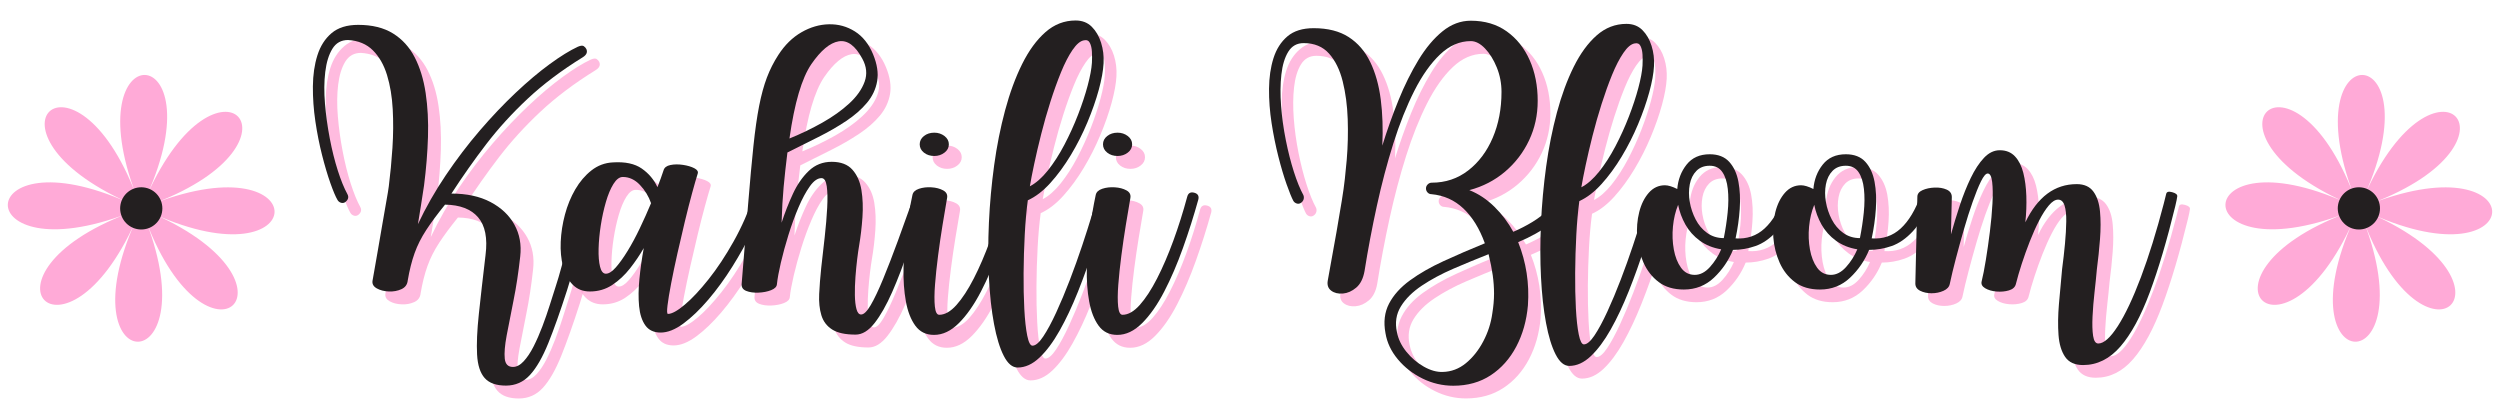
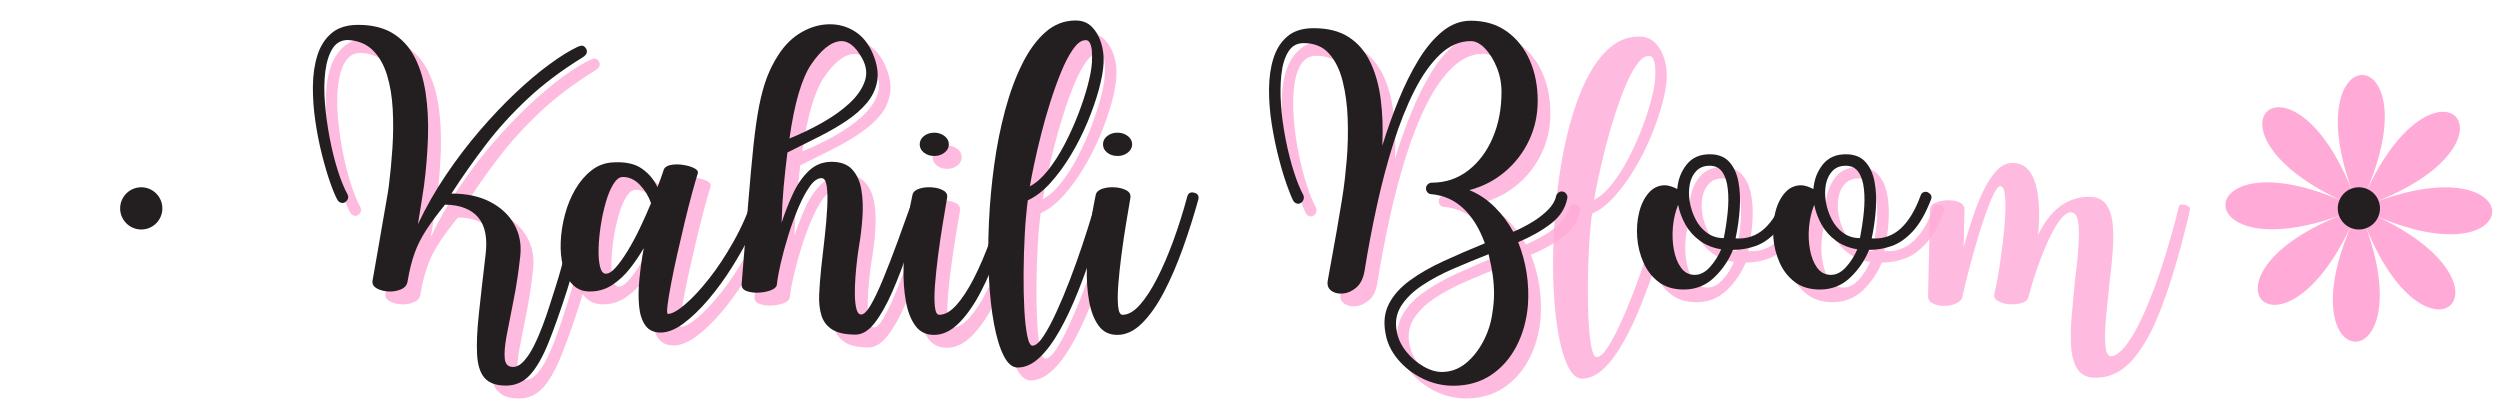
<svg xmlns="http://www.w3.org/2000/svg" version="1.0" preserveAspectRatio="xMidYMid meet" height="1000" viewBox="0 0 4500 750" zoomAndPan="magnify" width="6000">
  <defs>
    <g />
    <clipPath id="36f4d1760c">
      <path clip-rule="nonzero" d="M 4005 134 L 4486 134 L 4486 616 L 4005 616 Z M 4005 134" />
    </clipPath>
    <clipPath id="f535340dc9">
      <path clip-rule="nonzero" d="M 3892.789 79.938 L 4540.984 21.922 L 4599 670.121 L 3950.801 728.137 Z M 3892.789 79.938" />
    </clipPath>
    <clipPath id="6fdb7eb33d">
      <path clip-rule="nonzero" d="M 3892.789 79.938 L 4540.984 21.922 L 4599 670.121 L 3950.801 728.137 Z M 3892.789 79.938" />
    </clipPath>
    <clipPath id="2ef69606a8">
      <path clip-rule="nonzero" d="M 4207 337 L 4284 337 L 4284 414 L 4207 414 Z M 4207 337" />
    </clipPath>
    <clipPath id="28afd594ed">
      <path clip-rule="nonzero" d="M 3892.789 79.938 L 4540.984 21.922 L 4599 670.121 L 3950.801 728.137 Z M 3892.789 79.938" />
    </clipPath>
    <clipPath id="746e3853c7">
      <path clip-rule="nonzero" d="M 3892.789 79.938 L 4540.984 21.922 L 4599 670.121 L 3950.801 728.137 Z M 3892.789 79.938" />
    </clipPath>
    <clipPath id="0ab543feda">
-       <path clip-rule="nonzero" d="M 14 134 L 495 134 L 495 616 L 14 616 Z M 14 134" />
-     </clipPath>
+       </clipPath>
    <clipPath id="1b8a233e7f">
      <path clip-rule="nonzero" d="M -98.934 79.938 L 549.266 21.922 L 607.281 670.121 L -40.918 728.137 Z M -98.934 79.938" />
    </clipPath>
    <clipPath id="ddc4bbf933">
      <path clip-rule="nonzero" d="M -98.934 79.938 L 549.266 21.922 L 607.281 670.121 L -40.918 728.137 Z M -98.934 79.938" />
    </clipPath>
    <clipPath id="6844c1259e">
      <path clip-rule="nonzero" d="M 216 337 L 293 337 L 293 414 L 216 414 Z M 216 337" />
    </clipPath>
    <clipPath id="d7c02e496e">
      <path clip-rule="nonzero" d="M -98.934 79.938 L 549.266 21.922 L 607.281 670.121 L -40.918 728.137 Z M -98.934 79.938" />
    </clipPath>
    <clipPath id="d5dfd69c3b">
      <path clip-rule="nonzero" d="M -98.934 79.938 L 549.266 21.922 L 607.281 670.121 L -40.918 728.137 Z M -98.934 79.938" />
    </clipPath>
  </defs>
  <g fill-opacity="0.8" fill="#ffaad7">
    <g transform="translate(586.644, 542.076)">
      <g>
        <path d="M 347.219 175.188 C 329.738 175.188 316.973 170.641 308.922 161.547 C 300.879 152.453 296.332 138.375 295.281 119.312 C 294.238 100.258 295.289 75.957 298.438 46.406 C 301.582 16.863 305.602 -18.535 310.5 -59.797 C 314.344 -90.211 309.883 -112.848 297.125 -127.703 C 284.363 -142.566 264.52 -150.176 237.594 -150.531 C 223.957 -133.75 212.68 -118.535 203.766 -104.891 C 194.848 -91.254 187.852 -77.352 182.781 -63.188 C 177.719 -49.031 173.613 -32.688 170.469 -14.156 C 169.758 -6.812 165.992 -1.566 159.172 1.578 C 152.359 4.723 144.754 6.117 136.359 5.766 C 127.973 5.422 120.805 3.586 114.859 0.266 C 108.922 -3.055 106.301 -7.516 107 -13.109 C 107.344 -14.859 108.391 -20.801 110.141 -30.938 C 111.891 -41.082 114.078 -53.582 116.703 -68.438 C 119.328 -83.301 121.945 -98.516 124.562 -114.078 C 127.188 -129.641 129.633 -143.711 131.906 -156.297 C 134.188 -168.891 135.676 -177.984 136.375 -183.578 C 139.164 -205.609 141.348 -228.598 142.922 -252.547 C 144.492 -276.492 144.664 -299.742 143.438 -322.297 C 142.219 -344.859 138.812 -365.316 133.219 -383.672 C 127.625 -402.023 119.145 -416.883 107.781 -428.25 C 96.414 -439.613 81.469 -445.82 62.938 -446.875 C 50.695 -446.875 41.344 -441.629 34.875 -431.141 C 28.406 -420.648 24.117 -406.75 22.016 -389.438 C 19.922 -372.133 19.75 -353.078 21.5 -332.266 C 23.25 -311.461 26.133 -290.57 30.156 -269.594 C 34.176 -248.613 38.984 -229.379 44.578 -211.891 C 50.172 -194.41 55.941 -180.25 61.891 -169.406 C 64.691 -164.164 63.469 -159.445 58.219 -155.25 C 55.77 -153.5 53.145 -153.062 50.344 -153.938 C 47.551 -154.812 45.457 -156.473 44.062 -158.922 C 40.562 -164.867 36.273 -175.008 31.203 -189.344 C 26.141 -203.676 21.16 -220.457 16.266 -239.688 C 11.367 -258.926 7.344 -279.207 4.188 -300.531 C 1.039 -321.863 -0.441 -342.844 -0.266 -363.469 C -0.086 -384.102 2.617 -402.723 7.859 -419.328 C 13.109 -435.941 21.586 -449.227 33.297 -459.188 C 45.016 -469.156 61.016 -474.141 81.297 -474.141 C 106.473 -474.141 127.363 -468.984 143.969 -458.672 C 160.582 -448.359 173.609 -434.02 183.047 -415.656 C 192.492 -397.301 199.051 -375.883 202.719 -351.406 C 206.383 -326.938 207.781 -300.625 206.906 -272.469 C 206.039 -244.32 203.68 -215.219 199.828 -185.156 C 198.086 -172.914 196.254 -161.023 194.328 -149.484 C 192.398 -137.941 190.562 -126.578 188.812 -115.391 C 203.156 -145.805 219.941 -175.266 239.172 -203.766 C 258.398 -232.266 278.766 -259.016 300.266 -284.016 C 321.773 -309.016 343.281 -331.656 364.781 -351.938 C 386.289 -372.219 406.75 -389.438 426.156 -403.594 C 445.562 -417.758 462.43 -428.164 476.766 -434.812 C 481.66 -436.906 485.156 -437.254 487.25 -435.859 C 489.352 -434.461 490.93 -432.711 491.984 -430.609 C 494.43 -425.016 492.332 -420.117 485.688 -415.922 C 447.219 -392.148 414 -367.148 386.031 -340.922 C 358.062 -314.703 333.234 -287.43 311.547 -259.109 C 289.867 -230.785 269.066 -201.238 249.141 -170.469 C 276.766 -170.469 300.191 -165.395 319.422 -155.25 C 338.648 -145.113 352.984 -131.566 362.422 -114.609 C 371.867 -97.648 375.367 -78.504 372.922 -57.172 C 369.773 -28.492 365.754 -2.094 360.859 22.031 C 355.961 46.156 351.852 67.133 348.531 84.969 C 345.207 102.801 344.066 116.695 345.109 126.656 C 346.16 136.625 351.062 141.609 359.812 141.609 C 366.445 141.609 372.91 138.195 379.203 131.375 C 385.504 124.562 391.453 115.645 397.047 104.625 C 402.641 93.613 407.883 81.641 412.781 68.703 C 417.676 55.766 422.133 42.914 426.156 30.156 C 430.176 17.395 433.758 6.117 436.906 -3.672 C 440.051 -13.109 443.633 -25.258 447.656 -40.125 C 451.676 -54.988 455.609 -70.461 459.453 -86.547 C 463.305 -102.629 466.719 -117.836 469.688 -132.172 C 472.656 -146.504 474.664 -158.047 475.719 -166.797 C 476.07 -169.586 477.473 -171.859 479.922 -173.609 C 482.367 -175.359 484.988 -176.055 487.781 -175.703 C 494.426 -173.953 497.398 -169.93 496.703 -163.641 C 495.305 -153.148 493.031 -140.301 489.875 -125.094 C 486.727 -109.883 483.234 -94.062 479.391 -77.625 C 475.547 -61.188 471.613 -45.801 467.594 -31.469 C 463.57 -17.133 460.16 -5.598 457.359 3.141 C 445.117 41.254 433.844 73.07 423.531 98.594 C 413.219 124.125 402.203 143.27 390.484 156.031 C 378.773 168.801 364.352 175.188 347.219 175.188 Z M 347.219 175.188" />
      </g>
    </g>
  </g>
  <g fill-opacity="0.8" fill="#ffaad7">
    <g transform="translate(1057.648, 542.076)">
      <g>
        <path d="M 154.734 79.719 C 142.492 79.719 133.312 75.438 127.188 66.875 C 121.07 58.312 117.312 46.77 115.906 32.25 C 114.508 17.738 114.688 1.484 116.438 -16.516 C 118.188 -34.523 120.812 -53.145 124.312 -72.375 C 117.312 -60.145 109.094 -47.992 99.656 -35.922 C 90.219 -23.859 79.551 -13.895 67.656 -6.031 C 55.77 1.832 42.312 5.766 27.281 5.766 C 14.688 5.766 4.367 1.66 -3.672 -6.547 C -11.711 -14.766 -17.477 -25.602 -20.969 -39.062 C -24.469 -52.531 -25.867 -67.395 -25.172 -83.656 C -24.473 -99.914 -21.938 -116.258 -17.562 -132.688 C -13.195 -149.125 -6.992 -164.25 1.047 -178.062 C 9.086 -191.875 18.789 -203.238 30.156 -212.156 C 41.52 -221.07 54.367 -225.879 68.703 -226.578 C 90.734 -227.984 108.039 -224.312 120.625 -215.562 C 133.219 -206.82 142.66 -195.633 148.953 -182 C 151.055 -187.594 153.066 -192.926 154.984 -198 C 156.91 -203.07 158.57 -207.879 159.969 -212.422 C 161.375 -217.316 165.484 -220.461 172.297 -221.859 C 179.117 -223.266 186.633 -223.352 194.844 -222.125 C 203.062 -220.906 209.879 -218.895 215.297 -216.094 C 220.723 -213.289 222.738 -209.969 221.344 -206.125 C 218.895 -198.438 215.57 -186.898 211.375 -171.516 C 207.176 -156.129 202.801 -138.992 198.25 -120.109 C 193.707 -101.223 189.25 -82.078 184.875 -62.672 C 180.508 -43.266 176.754 -25.344 173.609 -8.906 C 170.461 7.52 168.273 20.801 167.047 30.938 C 165.828 41.082 166.094 46.156 167.844 46.156 C 174.832 46.156 184.883 40.645 198 29.625 C 211.113 18.613 225.445 3.32 241 -16.25 C 256.562 -35.832 271.598 -58.562 286.109 -84.438 C 300.617 -110.312 312.945 -138.285 323.094 -168.359 C 324.844 -173.609 327.641 -176.316 331.484 -176.484 C 335.328 -176.66 338.645 -175.348 341.438 -172.547 C 344.238 -169.754 344.941 -166.266 343.547 -162.078 C 337.953 -144.242 329.91 -124.57 319.422 -103.062 C 308.93 -81.562 296.953 -60.055 283.484 -38.547 C 270.023 -17.047 255.691 2.617 240.484 20.453 C 225.273 38.285 210.328 52.617 195.641 63.453 C 180.953 74.297 167.316 79.719 154.734 79.719 Z M 56.125 -26.219 C 61.363 -26.219 67.305 -29.977 73.953 -37.5 C 80.598 -45.02 87.676 -54.898 95.188 -67.141 C 102.707 -79.379 110.051 -93.016 117.219 -108.047 C 124.395 -123.078 131.129 -138.113 137.422 -153.156 C 133.223 -165.395 126.578 -176.32 117.484 -185.938 C 108.391 -195.551 98.078 -200.359 86.547 -200.359 C 80.598 -200.359 75 -196.16 69.75 -187.766 C 64.508 -179.379 59.969 -168.539 56.125 -155.25 C 52.281 -141.969 49.219 -127.984 46.938 -113.297 C 44.664 -98.609 43.352 -84.617 43 -71.328 C 42.656 -58.047 43.531 -47.207 45.625 -38.812 C 47.727 -30.414 51.227 -26.219 56.125 -26.219 Z M 56.125 -26.219" />
      </g>
    </g>
  </g>
  <g fill-opacity="0.8" fill="#ffaad7">
    <g transform="translate(1375.497, 542.076)">
      <g>
        <path d="M 187.766 83.391 C 169.234 83.391 155.16 80.328 145.547 74.203 C 135.93 68.086 129.461 59.523 126.141 48.516 C 122.816 37.504 121.504 24.742 122.203 10.234 C 122.898 -4.273 124.125 -19.926 125.875 -36.719 C 127.977 -54.895 130.078 -73.426 132.172 -92.312 C 134.273 -111.195 135.758 -128.68 136.625 -144.766 C 137.5 -160.848 137.238 -173.785 135.844 -183.578 C 134.445 -193.367 131.301 -198.266 126.406 -198.266 C 119.414 -198.266 112.422 -193.367 105.422 -183.578 C 98.43 -173.785 91.613 -161.109 84.969 -145.547 C 78.32 -129.984 72.289 -113.461 66.875 -95.984 C 61.457 -78.504 56.91 -61.895 53.234 -46.156 C 49.566 -30.414 47.207 -17.477 46.156 -7.344 C 45.801 -2.801 42.301 0.781 35.656 3.406 C 29.02 6.031 21.414 7.516 12.844 7.859 C 4.281 8.211 -3.055 7.164 -9.172 4.719 C -15.297 2.27 -18.008 -2.098 -17.312 -8.391 C -12.758 -64.691 -8.82 -113.117 -5.5 -153.672 C -2.188 -194.234 0.953 -228.586 3.922 -256.734 C 6.898 -284.891 10.312 -308.754 14.156 -328.328 C 18.008 -347.91 22.645 -364.867 28.062 -379.203 C 33.477 -393.547 40.383 -407.188 48.781 -420.125 C 60.32 -437.957 74.133 -451.504 90.219 -460.766 C 106.301 -470.035 122.82 -474.844 139.781 -475.188 C 156.738 -475.539 172.297 -471.258 186.453 -462.344 C 200.617 -453.426 211.547 -439.703 219.234 -421.172 C 226.578 -403.336 229.023 -387.254 226.578 -372.922 C 224.129 -358.586 218.008 -345.562 208.219 -333.844 C 198.438 -322.125 185.938 -311.195 170.719 -301.062 C 155.508 -290.926 138.812 -281.312 120.625 -272.219 C 102.445 -263.125 83.914 -253.859 65.031 -244.422 C 62.238 -222.035 59.969 -201.312 58.219 -182.25 C 56.469 -163.195 55.242 -141.785 54.547 -118.016 C 60.492 -136.191 67.312 -153.582 75 -170.188 C 82.695 -186.801 92.227 -200.531 103.594 -211.375 C 114.957 -222.219 128.68 -227.641 144.766 -227.641 C 161.191 -227.641 173.602 -222.914 182 -213.469 C 190.395 -204.031 195.816 -191.789 198.266 -176.75 C 200.711 -161.719 201.32 -145.375 200.094 -127.719 C 198.875 -110.062 196.863 -93.016 194.062 -76.578 C 193.008 -70.629 191.867 -62.672 190.641 -52.703 C 189.422 -42.742 188.375 -31.992 187.5 -20.453 C 186.633 -8.91 186.285 2.016 186.453 12.328 C 186.629 22.641 187.594 31.031 189.344 37.5 C 191.094 43.969 193.891 47.203 197.734 47.203 C 202.629 47.203 208.398 41.52 215.047 30.156 C 221.691 18.789 229.117 3.145 237.328 -16.781 C 245.547 -36.719 254.375 -59.535 263.812 -85.234 C 273.258 -110.93 283.055 -138.117 293.203 -166.797 C 294.941 -173.43 299.133 -175.879 305.781 -174.141 C 312.426 -172.391 314.875 -168.191 313.125 -161.547 C 303.332 -131.129 293.539 -101.32 283.75 -72.125 C 273.957 -42.926 263.906 -16.613 253.594 6.812 C 243.281 30.238 232.703 48.859 221.859 62.672 C 211.023 76.484 199.66 83.391 187.766 83.391 Z M 68.703 -269.594 C 89.336 -277.988 109.094 -287.516 127.969 -298.172 C 146.852 -308.836 163.023 -320.379 176.484 -332.797 C 189.953 -345.211 199.133 -358.238 204.031 -371.875 C 208.926 -385.508 207.523 -399.32 199.828 -413.312 C 187.242 -436.738 173.082 -447.141 157.344 -444.516 C 141.613 -441.891 125.18 -428.164 108.047 -403.344 C 90.91 -378.164 77.797 -333.582 68.703 -269.594 Z M 68.703 -269.594" />
      </g>
    </g>
  </g>
  <g fill-opacity="0.8" fill="#ffaad7">
    <g transform="translate(1662.925, 542.076)">
      <g>
        <path d="M 41.953 -238.125 C 34.617 -238.125 28.414 -240.133 23.344 -244.156 C 18.27 -248.176 15.734 -253.16 15.734 -259.109 C 15.734 -265.047 18.27 -270.023 23.344 -274.047 C 28.414 -278.066 34.617 -280.078 41.953 -280.078 C 48.953 -280.078 55.07 -278.066 60.312 -274.047 C 65.562 -270.023 68.188 -265.047 68.188 -259.109 C 68.188 -253.16 65.562 -248.176 60.312 -244.156 C 55.07 -240.133 48.953 -238.125 41.953 -238.125 Z M 41.438 83.922 C 27.102 83.922 15.91 78.41 7.859 67.391 C -0.18 56.379 -5.859 41.781 -9.172 23.594 C -12.492 5.414 -13.895 -14.77 -13.375 -36.969 C -12.852 -59.176 -11.102 -81.645 -8.125 -104.375 C -5.156 -127.102 -1.57 -148.258 2.625 -167.844 C 3.676 -173.082 7.609 -176.836 14.422 -179.109 C 21.242 -181.391 28.758 -182.266 36.969 -181.734 C 45.188 -181.211 52.18 -179.379 57.953 -176.234 C 63.723 -173.086 66.082 -168.539 65.031 -162.594 C 62.582 -148.602 59.875 -132.516 56.906 -114.328 C 53.938 -96.148 51.227 -77.617 48.781 -58.734 C 46.332 -39.859 44.492 -22.379 43.266 -6.297 C 42.047 9.785 41.957 22.812 43 32.781 C 44.051 42.75 46.676 47.734 50.875 47.734 C 61.02 47.734 71.336 41.875 81.828 30.156 C 92.316 18.445 102.719 2.539 113.031 -17.562 C 123.344 -37.676 133.129 -60.406 142.391 -85.75 C 151.66 -111.102 159.969 -137.414 167.312 -164.688 C 169.062 -171.332 173.258 -173.781 179.906 -172.031 C 186.551 -170.281 189 -166.086 187.25 -159.453 C 179.207 -130.43 170.023 -101.492 159.703 -72.641 C 149.391 -43.797 138.113 -17.57 125.875 6.031 C 113.633 29.633 100.43 48.516 86.266 62.672 C 72.109 76.836 57.164 83.922 41.438 83.922 Z M 41.438 83.922" />
      </g>
    </g>
  </g>
  <g fill-opacity="0.8" fill="#ffaad7">
    <g transform="translate(1825.521, 542.076)">
      <g>
        <path d="M 29.375 142.656 C 19.926 142.656 11.617 135.66 4.453 121.672 C -2.711 107.691 -8.566 88.551 -13.109 64.25 C -17.66 39.945 -20.723 12.148 -22.297 -19.141 C -23.867 -50.441 -23.867 -83.398 -22.297 -118.016 C -20.723 -152.629 -17.57 -187.156 -12.844 -221.594 C -8.125 -256.039 -1.57 -288.91 6.812 -320.203 C 15.207 -351.504 25.438 -379.305 37.5 -403.609 C 49.562 -427.91 63.547 -447.051 79.453 -461.031 C 95.367 -475.02 113.469 -482.016 133.75 -482.016 C 145.633 -482.016 155.336 -478.254 162.859 -470.734 C 170.379 -463.223 175.973 -453.609 179.641 -441.891 C 183.316 -430.18 184.801 -417.852 184.094 -404.906 C 183.395 -391.625 180.508 -375.719 175.438 -357.188 C 170.375 -338.656 163.555 -319.16 154.984 -298.703 C 146.422 -278.242 136.457 -258.57 125.094 -239.688 C 113.727 -220.812 101.488 -204.117 88.375 -189.609 C 75.258 -175.098 61.711 -164.695 47.734 -158.406 C 45.285 -140.219 43.445 -119.672 42.219 -96.766 C 41 -73.867 40.301 -50.703 40.125 -27.266 C 39.945 -3.836 40.383 17.75 41.438 37.5 C 42.488 57.258 44.238 73.172 46.688 85.234 C 49.133 97.297 52.281 103.328 56.125 103.328 C 61.719 103.328 68.188 97.816 75.531 86.797 C 82.875 75.785 90.648 61.363 98.859 43.531 C 107.078 25.695 115.207 6.289 123.25 -14.688 C 131.301 -35.664 138.734 -56.379 145.547 -76.828 C 152.367 -97.285 158.227 -115.645 163.125 -131.906 C 168.02 -148.164 171.336 -160.145 173.078 -167.844 C 173.785 -170.633 175.445 -172.727 178.062 -174.125 C 180.688 -175.531 183.398 -175.883 186.203 -175.188 C 192.836 -173.438 195.285 -169.238 193.547 -162.594 C 185.504 -134.27 176.848 -105.598 167.578 -76.578 C 158.305 -47.555 148.426 -19.938 137.938 6.281 C 127.445 32.508 116.43 55.852 104.891 76.312 C 93.359 96.77 81.297 112.941 68.703 124.828 C 56.117 136.711 43.008 142.656 29.375 142.656 Z M 51.406 -183.578 C 62.238 -189.172 72.988 -198.609 83.656 -211.891 C 94.32 -225.18 104.285 -240.656 113.547 -258.312 C 122.816 -275.969 131.035 -294.062 138.203 -312.594 C 145.367 -331.133 151.141 -348.617 155.516 -365.047 C 159.891 -381.484 162.426 -395.125 163.125 -405.969 C 163.469 -412.602 163.461 -419.156 163.109 -425.625 C 162.766 -432.094 161.539 -437.426 159.438 -441.625 C 157.344 -445.82 153.848 -447.395 148.953 -446.344 C 142.316 -445.301 135.41 -439.535 128.234 -429.047 C 121.066 -418.555 114.16 -405.18 107.516 -388.922 C 100.879 -372.66 94.5 -354.91 88.375 -335.672 C 82.258 -316.441 76.754 -297.125 71.859 -277.719 C 66.961 -258.312 62.766 -240.391 59.266 -223.953 C 55.773 -207.523 53.156 -194.066 51.406 -183.578 Z M 51.406 -183.578" />
      </g>
    </g>
  </g>
  <g fill-opacity="0.8" fill="#ffaad7">
    <g transform="translate(1992.838, 542.076)">
      <g>
+         </g>
+     </g>
+   </g>
+   <g fill-opacity="1" fill="#231f20">
+     <g transform="translate(563.464, 518.896)">
+       <g>
+         <path d="M 347.219 175.188 C 329.738 175.188 316.973 170.641 308.922 161.547 C 300.879 152.453 296.332 138.375 295.281 119.312 C 294.238 100.258 295.289 75.957 298.438 46.406 C 301.582 16.863 305.602 -18.535 310.5 -59.797 C 314.344 -90.211 309.883 -112.848 297.125 -127.703 C 284.363 -142.566 264.52 -150.176 237.594 -150.531 C 223.957 -133.75 212.68 -118.535 203.766 -104.891 C 194.848 -91.254 187.852 -77.352 182.781 -63.188 C 177.719 -49.031 173.613 -32.688 170.469 -14.156 C 169.758 -6.812 165.992 -1.566 159.172 1.578 C 152.359 4.723 144.754 6.117 136.359 5.766 C 127.973 5.422 120.805 3.586 114.859 0.266 C 108.922 -3.055 106.301 -7.516 107 -13.109 C 107.344 -14.859 108.391 -20.801 110.141 -30.938 C 111.891 -41.082 114.078 -53.582 116.703 -68.438 C 119.328 -83.301 121.945 -98.516 124.562 -114.078 C 127.188 -129.641 129.633 -143.711 131.906 -156.297 C 134.188 -168.891 135.676 -177.984 136.375 -183.578 C 139.164 -205.609 141.348 -228.598 142.922 -252.547 C 144.492 -276.492 144.664 -299.742 143.438 -322.297 C 142.219 -344.859 138.812 -365.316 133.219 -383.672 C 127.625 -402.023 119.145 -416.883 107.781 -428.25 C 96.414 -439.613 81.469 -445.82 62.938 -446.875 C 50.695 -446.875 41.344 -441.629 34.875 -431.141 C 28.406 -420.648 24.117 -406.75 22.016 -389.438 C 19.922 -372.133 19.75 -353.078 21.5 -332.266 C 23.25 -311.461 26.133 -290.57 30.156 -269.594 C 34.176 -248.613 38.984 -229.379 44.578 -211.891 C 50.172 -194.41 55.941 -180.25 61.891 -169.406 C 64.691 -164.164 63.469 -159.445 58.219 -155.25 C 55.77 -153.5 53.145 -153.062 50.344 -153.938 C 47.551 -154.812 45.457 -156.473 44.062 -158.922 C 40.562 -164.867 36.273 -175.008 31.203 -189.344 C 26.141 -203.676 21.16 -220.457 16.266 -239.688 C 11.367 -258.926 7.344 -279.207 4.188 -300.531 C 1.039 -321.863 -0.441 -342.844 -0.266 -363.469 C -0.086 -384.102 2.617 -402.723 7.859 -419.328 C 13.109 -435.941 21.586 -449.227 33.297 -459.188 C 45.016 -469.156 61.016 -474.141 81.297 -474.141 C 106.473 -474.141 127.363 -468.984 143.969 -458.672 C 160.582 -448.359 173.609 -434.02 183.047 -415.656 C 192.492 -397.301 199.051 -375.883 202.719 -351.406 C 206.383 -326.938 207.781 -300.625 206.906 -272.469 C 206.039 -244.32 203.68 -215.219 199.828 -185.156 C 198.086 -172.914 196.254 -161.023 194.328 -149.484 C 192.398 -137.941 190.562 -126.578 188.812 -115.391 C 203.156 -145.805 219.941 -175.266 239.172 -203.766 C 258.398 -232.266 278.766 -259.016 300.266 -284.016 C 321.773 -309.016 343.281 -331.656 364.781 -351.938 C 386.289 -372.219 406.75 -389.438 426.156 -403.594 C 445.562 -417.758 462.43 -428.164 476.766 -434.812 C 481.66 -436.906 485.156 -437.254 487.25 -435.859 C 489.352 -434.461 490.93 -432.711 491.984 -430.609 C 494.43 -425.016 492.332 -420.117 485.688 -415.922 C 447.219 -392.148 414 -367.148 386.031 -340.922 C 358.062 -314.703 333.234 -287.43 311.547 -259.109 C 289.867 -230.785 269.066 -201.238 249.141 -170.469 C 276.766 -170.469 300.191 -165.395 319.422 -155.25 C 338.648 -145.113 352.984 -131.566 362.422 -114.609 C 371.867 -97.648 375.367 -78.504 372.922 -57.172 C 369.773 -28.492 365.754 -2.094 360.859 22.031 C 355.961 46.156 351.852 67.133 348.531 84.969 C 345.207 102.801 344.066 116.695 345.109 126.656 C 346.16 136.625 351.062 141.609 359.812 141.609 C 366.445 141.609 372.91 138.195 379.203 131.375 C 385.504 124.562 391.453 115.645 397.047 104.625 C 402.641 93.613 407.883 81.641 412.781 68.703 C 417.676 55.766 422.133 42.914 426.156 30.156 C 430.176 17.395 433.758 6.117 436.906 -3.672 C 440.051 -13.109 443.633 -25.258 447.656 -40.125 C 451.676 -54.988 455.609 -70.461 459.453 -86.547 C 463.305 -102.629 466.719 -117.836 469.688 -132.172 C 472.656 -146.504 474.664 -158.047 475.719 -166.797 C 476.07 -169.586 477.473 -171.859 479.922 -173.609 C 482.367 -175.359 484.988 -176.055 487.781 -175.703 C 494.426 -173.953 497.398 -169.93 496.703 -163.641 C 495.305 -153.148 493.031 -140.301 489.875 -125.094 C 486.727 -109.883 483.234 -94.062 479.391 -77.625 C 475.547 -61.188 471.613 -45.801 467.594 -31.469 C 463.57 -17.133 460.16 -5.598 457.359 3.141 C 445.117 41.254 433.844 73.07 423.531 98.594 C 413.219 124.125 402.203 143.27 390.484 156.031 C 378.773 168.801 364.352 175.188 347.219 175.188 Z M 347.219 175.188" />
+       </g>
+     </g>
+   </g>
+   <g fill-opacity="1" fill="#231f20">
+     <g transform="translate(1034.468, 518.896)">
+       <g>
+         <path d="M 154.734 79.719 C 142.492 79.719 133.312 75.438 127.188 66.875 C 121.07 58.312 117.312 46.77 115.906 32.25 C 114.508 17.738 114.688 1.484 116.438 -16.516 C 118.188 -34.523 120.812 -53.145 124.312 -72.375 C 117.312 -60.145 109.094 -47.992 99.656 -35.922 C 90.219 -23.859 79.551 -13.895 67.656 -6.031 C 55.77 1.832 42.312 5.766 27.281 5.766 C 14.688 5.766 4.367 1.66 -3.672 -6.547 C -11.711 -14.766 -17.477 -25.602 -20.969 -39.062 C -24.469 -52.531 -25.867 -67.395 -25.172 -83.656 C -24.473 -99.914 -21.938 -116.258 -17.562 -132.688 C -13.195 -149.125 -6.992 -164.25 1.047 -178.062 C 9.086 -191.875 18.789 -203.238 30.156 -212.156 C 41.52 -221.07 54.367 -225.879 68.703 -226.578 C 90.734 -227.984 108.039 -224.312 120.625 -215.562 C 133.219 -206.82 142.66 -195.633 148.953 -182 C 151.055 -187.594 153.066 -192.926 154.984 -198 C 156.91 -203.07 158.57 -207.879 159.969 -212.422 C 161.375 -217.316 165.484 -220.461 172.297 -221.859 C 179.117 -223.266 186.633 -223.352 194.844 -222.125 C 203.062 -220.906 209.879 -218.895 215.297 -216.094 C 220.723 -213.289 222.738 -209.969 221.344 -206.125 C 218.895 -198.438 215.57 -186.898 211.375 -171.516 C 207.176 -156.129 202.801 -138.992 198.25 -120.109 C 193.707 -101.223 189.25 -82.078 184.875 -62.672 C 180.508 -43.266 176.754 -25.344 173.609 -8.906 C 170.461 7.52 168.273 20.801 167.047 30.938 C 165.828 41.082 166.094 46.156 167.844 46.156 C 174.832 46.156 184.883 40.645 198 29.625 C 211.113 18.613 225.445 3.32 241 -16.25 C 256.562 -35.832 271.598 -58.562 286.109 -84.438 C 300.617 -110.312 312.945 -138.285 323.094 -168.359 C 324.844 -173.609 327.641 -176.316 331.484 -176.484 C 335.328 -176.66 338.645 -175.348 341.438 -172.547 C 344.238 -169.754 344.941 -166.266 343.547 -162.078 C 337.953 -144.242 329.91 -124.57 319.422 -103.062 C 308.93 -81.562 296.953 -60.055 283.484 -38.547 C 270.023 -17.047 255.691 2.617 240.484 20.453 C 225.273 38.285 210.328 52.617 195.641 63.453 C 180.953 74.297 167.316 79.719 154.734 79.719 Z M 56.125 -26.219 C 61.363 -26.219 67.305 -29.977 73.953 -37.5 C 80.598 -45.02 87.676 -54.898 95.188 -67.141 C 102.707 -79.379 110.051 -93.016 117.219 -108.047 C 124.395 -123.078 131.129 -138.113 137.422 -153.156 C 133.223 -165.395 126.578 -176.32 117.484 -185.938 C 108.391 -195.551 98.078 -200.359 86.547 -200.359 C 80.598 -200.359 75 -196.16 69.75 -187.766 C 64.508 -179.379 59.969 -168.539 56.125 -155.25 C 52.281 -141.969 49.219 -127.984 46.938 -113.297 C 44.664 -98.609 43.352 -84.617 43 -71.328 C 42.656 -58.047 43.531 -47.207 45.625 -38.812 C 47.727 -30.414 51.227 -26.219 56.125 -26.219 Z M 56.125 -26.219" />
+       </g>
+     </g>
+   </g>
+   <g fill-opacity="1" fill="#231f20">
+     <g transform="translate(1352.317, 518.896)">
+       <g>
+         <path d="M 187.766 83.391 C 169.234 83.391 155.16 80.328 145.547 74.203 C 135.93 68.086 129.461 59.523 126.141 48.516 C 122.816 37.504 121.504 24.742 122.203 10.234 C 122.898 -4.273 124.125 -19.926 125.875 -36.719 C 127.977 -54.895 130.078 -73.426 132.172 -92.312 C 134.273 -111.195 135.758 -128.68 136.625 -144.766 C 137.5 -160.848 137.238 -173.785 135.844 -183.578 C 134.445 -193.367 131.301 -198.266 126.406 -198.266 C 119.414 -198.266 112.422 -193.367 105.422 -183.578 C 98.43 -173.785 91.613 -161.109 84.969 -145.547 C 78.32 -129.984 72.289 -113.461 66.875 -95.984 C 61.457 -78.504 56.91 -61.895 53.234 -46.156 C 49.566 -30.414 47.207 -17.477 46.156 -7.344 C 45.801 -2.801 42.301 0.781 35.656 3.406 C 29.02 6.031 21.414 7.516 12.844 7.859 C 4.281 8.211 -3.055 7.164 -9.172 4.719 C -15.297 2.27 -18.008 -2.098 -17.312 -8.391 C -12.758 -64.691 -8.82 -113.117 -5.5 -153.672 C -2.188 -194.234 0.953 -228.586 3.922 -256.734 C 6.898 -284.891 10.312 -308.754 14.156 -328.328 C 18.008 -347.91 22.645 -364.867 28.062 -379.203 C 33.477 -393.547 40.383 -407.188 48.781 -420.125 C 60.32 -437.957 74.133 -451.504 90.219 -460.766 C 106.301 -470.035 122.82 -474.844 139.781 -475.188 C 156.738 -475.539 172.297 -471.258 186.453 -462.344 C 200.617 -453.426 211.547 -439.703 219.234 -421.172 C 226.578 -403.336 229.023 -387.254 226.578 -372.922 C 224.129 -358.586 218.008 -345.562 208.219 -333.844 C 198.438 -322.125 185.938 -311.195 170.719 -301.062 C 155.508 -290.926 138.812 -281.312 120.625 -272.219 C 102.445 -263.125 83.914 -253.859 65.031 -244.422 C 62.238 -222.035 59.969 -201.312 58.219 -182.25 C 56.469 -163.195 55.242 -141.785 54.547 -118.016 C 60.492 -136.191 67.312 -153.582 75 -170.188 C 82.695 -186.801 92.227 -200.531 103.594 -211.375 C 114.957 -222.219 128.68 -227.641 144.766 -227.641 C 161.191 -227.641 173.602 -222.914 182 -213.469 C 190.395 -204.031 195.816 -191.789 198.266 -176.75 C 200.711 -161.719 201.32 -145.375 200.094 -127.719 C 198.875 -110.062 196.863 -93.016 194.062 -76.578 C 193.008 -70.629 191.867 -62.672 190.641 -52.703 C 189.422 -42.742 188.375 -31.992 187.5 -20.453 C 186.633 -8.91 186.285 2.016 186.453 12.328 C 186.629 22.641 187.594 31.031 189.344 37.5 C 191.094 43.969 193.891 47.203 197.734 47.203 C 202.629 47.203 208.398 41.52 215.047 30.156 C 221.691 18.789 229.117 3.145 237.328 -16.781 C 245.547 -36.719 254.375 -59.535 263.812 -85.234 C 273.258 -110.93 283.055 -138.117 293.203 -166.797 C 294.941 -173.43 299.133 -175.879 305.781 -174.141 C 312.426 -172.391 314.875 -168.191 313.125 -161.547 C 303.332 -131.129 293.539 -101.32 283.75 -72.125 C 273.957 -42.926 263.906 -16.613 253.594 6.812 C 243.281 30.238 232.703 48.859 221.859 62.672 C 211.023 76.484 199.66 83.391 187.766 83.391 Z M 68.703 -269.594 C 89.336 -277.988 109.094 -287.516 127.969 -298.172 C 146.852 -308.836 163.023 -320.379 176.484 -332.797 C 189.953 -345.211 199.133 -358.238 204.031 -371.875 C 208.926 -385.508 207.523 -399.32 199.828 -413.312 C 187.242 -436.738 173.082 -447.141 157.344 -444.516 C 141.613 -441.891 125.18 -428.164 108.047 -403.344 C 90.91 -378.164 77.797 -333.582 68.703 -269.594 Z M 68.703 -269.594" />
+       </g>
+     </g>
+   </g>
+   <g fill-opacity="1" fill="#231f20">
+     <g transform="translate(1639.745, 518.896)">
+       <g>
        <path d="M 41.953 -238.125 C 34.617 -238.125 28.414 -240.133 23.344 -244.156 C 18.27 -248.176 15.734 -253.16 15.734 -259.109 C 15.734 -265.047 18.27 -270.023 23.344 -274.047 C 28.414 -278.066 34.617 -280.078 41.953 -280.078 C 48.953 -280.078 55.07 -278.066 60.312 -274.047 C 65.562 -270.023 68.188 -265.047 68.188 -259.109 C 68.188 -253.16 65.562 -248.176 60.312 -244.156 C 55.07 -240.133 48.953 -238.125 41.953 -238.125 Z M 41.438 83.922 C 27.102 83.922 15.91 78.41 7.859 67.391 C -0.18 56.379 -5.859 41.781 -9.172 23.594 C -12.492 5.414 -13.895 -14.77 -13.375 -36.969 C -12.852 -59.176 -11.102 -81.645 -8.125 -104.375 C -5.156 -127.102 -1.57 -148.258 2.625 -167.844 C 3.676 -173.082 7.609 -176.836 14.422 -179.109 C 21.242 -181.391 28.758 -182.266 36.969 -181.734 C 45.188 -181.211 52.18 -179.379 57.953 -176.234 C 63.723 -173.086 66.082 -168.539 65.031 -162.594 C 62.582 -148.602 59.875 -132.516 56.906 -114.328 C 53.938 -96.148 51.227 -77.617 48.781 -58.734 C 46.332 -39.859 44.492 -22.379 43.266 -6.297 C 42.047 9.785 41.957 22.812 43 32.781 C 44.051 42.75 46.676 47.734 50.875 47.734 C 61.02 47.734 71.336 41.875 81.828 30.156 C 92.316 18.445 102.719 2.539 113.031 -17.562 C 123.344 -37.676 133.129 -60.406 142.391 -85.75 C 151.66 -111.102 159.969 -137.414 167.312 -164.688 C 169.062 -171.332 173.258 -173.781 179.906 -172.031 C 186.551 -170.281 189 -166.086 187.25 -159.453 C 179.207 -130.43 170.023 -101.492 159.703 -72.641 C 149.391 -43.797 138.113 -17.57 125.875 6.031 C 113.633 29.633 100.43 48.516 86.266 62.672 C 72.109 76.836 57.164 83.922 41.438 83.922 Z M 41.438 83.922" />
      </g>
    </g>
  </g>
  <g fill-opacity="1" fill="#231f20">
-     <g transform="translate(563.464, 518.896)">
-       <g>
-         <path d="M 347.219 175.188 C 329.738 175.188 316.973 170.641 308.922 161.547 C 300.879 152.453 296.332 138.375 295.281 119.312 C 294.238 100.258 295.289 75.957 298.438 46.406 C 301.582 16.863 305.602 -18.535 310.5 -59.797 C 314.344 -90.211 309.883 -112.848 297.125 -127.703 C 284.363 -142.566 264.52 -150.176 237.594 -150.531 C 223.957 -133.75 212.68 -118.535 203.766 -104.891 C 194.848 -91.254 187.852 -77.352 182.781 -63.188 C 177.719 -49.031 173.613 -32.688 170.469 -14.156 C 169.758 -6.812 165.992 -1.566 159.172 1.578 C 152.359 4.723 144.754 6.117 136.359 5.766 C 127.973 5.422 120.805 3.586 114.859 0.266 C 108.922 -3.055 106.301 -7.516 107 -13.109 C 107.344 -14.859 108.391 -20.801 110.141 -30.938 C 111.891 -41.082 114.078 -53.582 116.703 -68.438 C 119.328 -83.301 121.945 -98.516 124.562 -114.078 C 127.188 -129.641 129.633 -143.711 131.906 -156.297 C 134.188 -168.891 135.676 -177.984 136.375 -183.578 C 139.164 -205.609 141.348 -228.598 142.922 -252.547 C 144.492 -276.492 144.664 -299.742 143.438 -322.297 C 142.219 -344.859 138.812 -365.316 133.219 -383.672 C 127.625 -402.023 119.145 -416.883 107.781 -428.25 C 96.414 -439.613 81.469 -445.82 62.938 -446.875 C 50.695 -446.875 41.344 -441.629 34.875 -431.141 C 28.406 -420.648 24.117 -406.75 22.016 -389.438 C 19.922 -372.133 19.75 -353.078 21.5 -332.266 C 23.25 -311.461 26.133 -290.57 30.156 -269.594 C 34.176 -248.613 38.984 -229.379 44.578 -211.891 C 50.172 -194.41 55.941 -180.25 61.891 -169.406 C 64.691 -164.164 63.469 -159.445 58.219 -155.25 C 55.77 -153.5 53.145 -153.062 50.344 -153.938 C 47.551 -154.812 45.457 -156.473 44.062 -158.922 C 40.562 -164.867 36.273 -175.008 31.203 -189.344 C 26.141 -203.676 21.16 -220.457 16.266 -239.688 C 11.367 -258.926 7.344 -279.207 4.188 -300.531 C 1.039 -321.863 -0.441 -342.844 -0.266 -363.469 C -0.086 -384.102 2.617 -402.723 7.859 -419.328 C 13.109 -435.941 21.586 -449.227 33.297 -459.188 C 45.016 -469.156 61.016 -474.141 81.297 -474.141 C 106.473 -474.141 127.363 -468.984 143.969 -458.672 C 160.582 -448.359 173.609 -434.02 183.047 -415.656 C 192.492 -397.301 199.051 -375.883 202.719 -351.406 C 206.383 -326.938 207.781 -300.625 206.906 -272.469 C 206.039 -244.32 203.68 -215.219 199.828 -185.156 C 198.086 -172.914 196.254 -161.023 194.328 -149.484 C 192.398 -137.941 190.562 -126.578 188.812 -115.391 C 203.156 -145.805 219.941 -175.266 239.172 -203.766 C 258.398 -232.266 278.766 -259.016 300.266 -284.016 C 321.773 -309.016 343.281 -331.656 364.781 -351.938 C 386.289 -372.219 406.75 -389.438 426.156 -403.594 C 445.562 -417.758 462.43 -428.164 476.766 -434.812 C 481.66 -436.906 485.156 -437.254 487.25 -435.859 C 489.352 -434.461 490.93 -432.711 491.984 -430.609 C 494.43 -425.016 492.332 -420.117 485.688 -415.922 C 447.219 -392.148 414 -367.148 386.031 -340.922 C 358.062 -314.703 333.234 -287.43 311.547 -259.109 C 289.867 -230.785 269.066 -201.238 249.141 -170.469 C 276.766 -170.469 300.191 -165.395 319.422 -155.25 C 338.648 -145.113 352.984 -131.566 362.422 -114.609 C 371.867 -97.648 375.367 -78.504 372.922 -57.172 C 369.773 -28.492 365.754 -2.094 360.859 22.031 C 355.961 46.156 351.852 67.133 348.531 84.969 C 345.207 102.801 344.066 116.695 345.109 126.656 C 346.16 136.625 351.062 141.609 359.812 141.609 C 366.445 141.609 372.91 138.195 379.203 131.375 C 385.504 124.562 391.453 115.645 397.047 104.625 C 402.641 93.613 407.883 81.641 412.781 68.703 C 417.676 55.766 422.133 42.914 426.156 30.156 C 430.176 17.395 433.758 6.117 436.906 -3.672 C 440.051 -13.109 443.633 -25.258 447.656 -40.125 C 451.676 -54.988 455.609 -70.461 459.453 -86.547 C 463.305 -102.629 466.719 -117.836 469.688 -132.172 C 472.656 -146.504 474.664 -158.047 475.719 -166.797 C 476.07 -169.586 477.473 -171.859 479.922 -173.609 C 482.367 -175.359 484.988 -176.055 487.781 -175.703 C 494.426 -173.953 497.398 -169.93 496.703 -163.641 C 495.305 -153.148 493.031 -140.301 489.875 -125.094 C 486.727 -109.883 483.234 -94.062 479.391 -77.625 C 475.547 -61.188 471.613 -45.801 467.594 -31.469 C 463.57 -17.133 460.16 -5.598 457.359 3.141 C 445.117 41.254 433.844 73.07 423.531 98.594 C 413.219 124.125 402.203 143.27 390.484 156.031 C 378.773 168.801 364.352 175.188 347.219 175.188 Z M 347.219 175.188" />
-       </g>
-     </g>
-   </g>
-   <g fill-opacity="1" fill="#231f20">
-     <g transform="translate(1034.468, 518.896)">
-       <g>
-         <path d="M 154.734 79.719 C 142.492 79.719 133.312 75.438 127.188 66.875 C 121.07 58.312 117.312 46.77 115.906 32.25 C 114.508 17.738 114.688 1.484 116.438 -16.516 C 118.188 -34.523 120.812 -53.145 124.312 -72.375 C 117.312 -60.145 109.094 -47.992 99.656 -35.922 C 90.219 -23.859 79.551 -13.895 67.656 -6.031 C 55.77 1.832 42.312 5.766 27.281 5.766 C 14.688 5.766 4.367 1.66 -3.672 -6.547 C -11.711 -14.766 -17.477 -25.602 -20.969 -39.062 C -24.469 -52.531 -25.867 -67.395 -25.172 -83.656 C -24.473 -99.914 -21.938 -116.258 -17.562 -132.688 C -13.195 -149.125 -6.992 -164.25 1.047 -178.062 C 9.086 -191.875 18.789 -203.238 30.156 -212.156 C 41.52 -221.07 54.367 -225.879 68.703 -226.578 C 90.734 -227.984 108.039 -224.312 120.625 -215.562 C 133.219 -206.82 142.66 -195.633 148.953 -182 C 151.055 -187.594 153.066 -192.926 154.984 -198 C 156.91 -203.07 158.57 -207.879 159.969 -212.422 C 161.375 -217.316 165.484 -220.461 172.297 -221.859 C 179.117 -223.266 186.633 -223.352 194.844 -222.125 C 203.062 -220.906 209.879 -218.895 215.297 -216.094 C 220.723 -213.289 222.738 -209.969 221.344 -206.125 C 218.895 -198.438 215.57 -186.898 211.375 -171.516 C 207.176 -156.129 202.801 -138.992 198.25 -120.109 C 193.707 -101.223 189.25 -82.078 184.875 -62.672 C 180.508 -43.266 176.754 -25.344 173.609 -8.906 C 170.461 7.52 168.273 20.801 167.047 30.938 C 165.828 41.082 166.094 46.156 167.844 46.156 C 174.832 46.156 184.883 40.645 198 29.625 C 211.113 18.613 225.445 3.32 241 -16.25 C 256.562 -35.832 271.598 -58.562 286.109 -84.438 C 300.617 -110.312 312.945 -138.285 323.094 -168.359 C 324.844 -173.609 327.641 -176.316 331.484 -176.484 C 335.328 -176.66 338.645 -175.348 341.438 -172.547 C 344.238 -169.754 344.941 -166.266 343.547 -162.078 C 337.953 -144.242 329.91 -124.57 319.422 -103.062 C 308.93 -81.562 296.953 -60.055 283.484 -38.547 C 270.023 -17.047 255.691 2.617 240.484 20.453 C 225.273 38.285 210.328 52.617 195.641 63.453 C 180.953 74.297 167.316 79.719 154.734 79.719 Z M 56.125 -26.219 C 61.363 -26.219 67.305 -29.977 73.953 -37.5 C 80.598 -45.02 87.676 -54.898 95.188 -67.141 C 102.707 -79.379 110.051 -93.016 117.219 -108.047 C 124.395 -123.078 131.129 -138.113 137.422 -153.156 C 133.223 -165.395 126.578 -176.32 117.484 -185.938 C 108.391 -195.551 98.078 -200.359 86.547 -200.359 C 80.598 -200.359 75 -196.16 69.75 -187.766 C 64.508 -179.379 59.969 -168.539 56.125 -155.25 C 52.281 -141.969 49.219 -127.984 46.938 -113.297 C 44.664 -98.609 43.352 -84.617 43 -71.328 C 42.656 -58.047 43.531 -47.207 45.625 -38.812 C 47.727 -30.414 51.227 -26.219 56.125 -26.219 Z M 56.125 -26.219" />
-       </g>
-     </g>
-   </g>
-   <g fill-opacity="1" fill="#231f20">
-     <g transform="translate(1352.317, 518.896)">
-       <g>
-         <path d="M 187.766 83.391 C 169.234 83.391 155.16 80.328 145.547 74.203 C 135.93 68.086 129.461 59.523 126.141 48.516 C 122.816 37.504 121.504 24.742 122.203 10.234 C 122.898 -4.273 124.125 -19.926 125.875 -36.719 C 127.977 -54.895 130.078 -73.426 132.172 -92.312 C 134.273 -111.195 135.758 -128.68 136.625 -144.766 C 137.5 -160.848 137.238 -173.785 135.844 -183.578 C 134.445 -193.367 131.301 -198.266 126.406 -198.266 C 119.414 -198.266 112.422 -193.367 105.422 -183.578 C 98.43 -173.785 91.613 -161.109 84.969 -145.547 C 78.32 -129.984 72.289 -113.461 66.875 -95.984 C 61.457 -78.504 56.91 -61.895 53.234 -46.156 C 49.566 -30.414 47.207 -17.477 46.156 -7.344 C 45.801 -2.801 42.301 0.781 35.656 3.406 C 29.02 6.031 21.414 7.516 12.844 7.859 C 4.281 8.211 -3.055 7.164 -9.172 4.719 C -15.297 2.27 -18.008 -2.098 -17.312 -8.391 C -12.758 -64.691 -8.82 -113.117 -5.5 -153.672 C -2.188 -194.234 0.953 -228.586 3.922 -256.734 C 6.898 -284.891 10.312 -308.754 14.156 -328.328 C 18.008 -347.91 22.645 -364.867 28.062 -379.203 C 33.477 -393.547 40.383 -407.188 48.781 -420.125 C 60.32 -437.957 74.133 -451.504 90.219 -460.766 C 106.301 -470.035 122.82 -474.844 139.781 -475.188 C 156.738 -475.539 172.297 -471.258 186.453 -462.344 C 200.617 -453.426 211.547 -439.703 219.234 -421.172 C 226.578 -403.336 229.023 -387.254 226.578 -372.922 C 224.129 -358.586 218.008 -345.562 208.219 -333.844 C 198.438 -322.125 185.938 -311.195 170.719 -301.062 C 155.508 -290.926 138.812 -281.312 120.625 -272.219 C 102.445 -263.125 83.914 -253.859 65.031 -244.422 C 62.238 -222.035 59.969 -201.312 58.219 -182.25 C 56.469 -163.195 55.242 -141.785 54.547 -118.016 C 60.492 -136.191 67.312 -153.582 75 -170.188 C 82.695 -186.801 92.227 -200.531 103.594 -211.375 C 114.957 -222.219 128.68 -227.641 144.766 -227.641 C 161.191 -227.641 173.602 -222.914 182 -213.469 C 190.395 -204.031 195.816 -191.789 198.266 -176.75 C 200.711 -161.719 201.32 -145.375 200.094 -127.719 C 198.875 -110.062 196.863 -93.016 194.062 -76.578 C 193.008 -70.629 191.867 -62.672 190.641 -52.703 C 189.422 -42.742 188.375 -31.992 187.5 -20.453 C 186.633 -8.91 186.285 2.016 186.453 12.328 C 186.629 22.641 187.594 31.031 189.344 37.5 C 191.094 43.969 193.891 47.203 197.734 47.203 C 202.629 47.203 208.398 41.52 215.047 30.156 C 221.691 18.789 229.117 3.145 237.328 -16.781 C 245.547 -36.719 254.375 -59.535 263.812 -85.234 C 273.258 -110.93 283.055 -138.117 293.203 -166.797 C 294.941 -173.43 299.133 -175.879 305.781 -174.141 C 312.426 -172.391 314.875 -168.191 313.125 -161.547 C 303.332 -131.129 293.539 -101.32 283.75 -72.125 C 273.957 -42.926 263.906 -16.613 253.594 6.812 C 243.281 30.238 232.703 48.859 221.859 62.672 C 211.023 76.484 199.66 83.391 187.766 83.391 Z M 68.703 -269.594 C 89.336 -277.988 109.094 -287.516 127.969 -298.172 C 146.852 -308.836 163.023 -320.379 176.484 -332.797 C 189.953 -345.211 199.133 -358.238 204.031 -371.875 C 208.926 -385.508 207.523 -399.32 199.828 -413.312 C 187.242 -436.738 173.082 -447.141 157.344 -444.516 C 141.613 -441.891 125.18 -428.164 108.047 -403.344 C 90.91 -378.164 77.797 -333.582 68.703 -269.594 Z M 68.703 -269.594" />
-       </g>
-     </g>
-   </g>
-   <g fill-opacity="1" fill="#231f20">
-     <g transform="translate(1639.745, 518.896)">
+     <g transform="translate(1802.341, 518.896)">
+       <g>
+         <path d="M 29.375 142.656 C 19.926 142.656 11.617 135.66 4.453 121.672 C -2.711 107.691 -8.566 88.551 -13.109 64.25 C -17.66 39.945 -20.723 12.148 -22.297 -19.141 C -23.867 -50.441 -23.867 -83.398 -22.297 -118.016 C -20.723 -152.629 -17.57 -187.156 -12.844 -221.594 C -8.125 -256.039 -1.57 -288.91 6.812 -320.203 C 15.207 -351.504 25.438 -379.305 37.5 -403.609 C 49.562 -427.91 63.547 -447.051 79.453 -461.031 C 95.367 -475.02 113.469 -482.016 133.75 -482.016 C 145.633 -482.016 155.336 -478.254 162.859 -470.734 C 170.379 -463.223 175.973 -453.609 179.641 -441.891 C 183.316 -430.18 184.801 -417.852 184.094 -404.906 C 183.395 -391.625 180.508 -375.719 175.438 -357.188 C 170.375 -338.656 163.555 -319.16 154.984 -298.703 C 146.422 -278.242 136.457 -258.57 125.094 -239.688 C 113.727 -220.812 101.488 -204.117 88.375 -189.609 C 75.258 -175.098 61.711 -164.695 47.734 -158.406 C 45.285 -140.219 43.445 -119.672 42.219 -96.766 C 41 -73.867 40.301 -50.703 40.125 -27.266 C 39.945 -3.836 40.383 17.75 41.438 37.5 C 42.488 57.258 44.238 73.172 46.688 85.234 C 49.133 97.297 52.281 103.328 56.125 103.328 C 61.719 103.328 68.188 97.816 75.531 86.797 C 82.875 75.785 90.648 61.363 98.859 43.531 C 107.078 25.695 115.207 6.289 123.25 -14.688 C 131.301 -35.664 138.734 -56.379 145.547 -76.828 C 152.367 -97.285 158.227 -115.645 163.125 -131.906 C 168.02 -148.164 171.336 -160.145 173.078 -167.844 C 173.785 -170.633 175.445 -172.727 178.062 -174.125 C 180.688 -175.531 183.398 -175.883 186.203 -175.188 C 192.836 -173.438 195.285 -169.238 193.547 -162.594 C 185.504 -134.27 176.848 -105.598 167.578 -76.578 C 158.305 -47.555 148.426 -19.938 137.938 6.281 C 127.445 32.508 116.43 55.852 104.891 76.312 C 93.359 96.77 81.297 112.941 68.703 124.828 C 56.117 136.711 43.008 142.656 29.375 142.656 Z M 51.406 -183.578 C 62.238 -189.172 72.988 -198.609 83.656 -211.891 C 94.32 -225.18 104.285 -240.656 113.547 -258.312 C 122.816 -275.969 131.035 -294.062 138.203 -312.594 C 145.367 -331.133 151.141 -348.617 155.516 -365.047 C 159.891 -381.484 162.426 -395.125 163.125 -405.969 C 163.469 -412.602 163.461 -419.156 163.109 -425.625 C 162.766 -432.094 161.539 -437.426 159.438 -441.625 C 157.344 -445.82 153.848 -447.395 148.953 -446.344 C 142.316 -445.301 135.41 -439.535 128.234 -429.047 C 121.066 -418.555 114.16 -405.18 107.516 -388.922 C 100.879 -372.66 94.5 -354.91 88.375 -335.672 C 82.258 -316.441 76.754 -297.125 71.859 -277.719 C 66.961 -258.312 62.766 -240.391 59.266 -223.953 C 55.773 -207.523 53.156 -194.066 51.406 -183.578 Z M 51.406 -183.578" />
+       </g>
+     </g>
+   </g>
+   <g fill-opacity="1" fill="#231f20">
+     <g transform="translate(1969.657, 518.896)">
      <g>
        <path d="M 41.953 -238.125 C 34.617 -238.125 28.414 -240.133 23.344 -244.156 C 18.27 -248.176 15.734 -253.16 15.734 -259.109 C 15.734 -265.047 18.27 -270.023 23.344 -274.047 C 28.414 -278.066 34.617 -280.078 41.953 -280.078 C 48.953 -280.078 55.07 -278.066 60.312 -274.047 C 65.562 -270.023 68.188 -265.047 68.188 -259.109 C 68.188 -253.16 65.562 -248.176 60.312 -244.156 C 55.07 -240.133 48.953 -238.125 41.953 -238.125 Z M 41.438 83.922 C 27.102 83.922 15.91 78.41 7.859 67.391 C -0.18 56.379 -5.859 41.781 -9.172 23.594 C -12.492 5.414 -13.895 -14.77 -13.375 -36.969 C -12.852 -59.176 -11.102 -81.645 -8.125 -104.375 C -5.156 -127.102 -1.57 -148.258 2.625 -167.844 C 3.676 -173.082 7.609 -176.836 14.422 -179.109 C 21.242 -181.391 28.758 -182.266 36.969 -181.734 C 45.188 -181.211 52.18 -179.379 57.953 -176.234 C 63.723 -173.086 66.082 -168.539 65.031 -162.594 C 62.582 -148.602 59.875 -132.516 56.906 -114.328 C 53.938 -96.148 51.227 -77.617 48.781 -58.734 C 46.332 -39.859 44.492 -22.379 43.266 -6.297 C 42.047 9.785 41.957 22.812 43 32.781 C 44.051 42.75 46.676 47.734 50.875 47.734 C 61.02 47.734 71.336 41.875 81.828 30.156 C 92.316 18.445 102.719 2.539 113.031 -17.562 C 123.344 -37.676 133.129 -60.406 142.391 -85.75 C 151.66 -111.102 159.969 -137.414 167.312 -164.688 C 169.062 -171.332 173.258 -173.781 179.906 -172.031 C 186.551 -170.281 189 -166.086 187.25 -159.453 C 179.207 -130.43 170.023 -101.492 159.703 -72.641 C 149.391 -43.797 138.113 -17.57 125.875 6.031 C 113.633 29.633 100.43 48.516 86.266 62.672 C 72.109 76.836 57.164 83.922 41.438 83.922 Z M 41.438 83.922" />
      </g>
    </g>
  </g>
-   <g fill-opacity="1" fill="#231f20">
-     <g transform="translate(1802.341, 518.896)">
-       <g>
-         <path d="M 29.375 142.656 C 19.926 142.656 11.617 135.66 4.453 121.672 C -2.711 107.691 -8.566 88.551 -13.109 64.25 C -17.66 39.945 -20.723 12.148 -22.297 -19.141 C -23.867 -50.441 -23.867 -83.398 -22.297 -118.016 C -20.723 -152.629 -17.57 -187.156 -12.844 -221.594 C -8.125 -256.039 -1.57 -288.91 6.812 -320.203 C 15.207 -351.504 25.438 -379.305 37.5 -403.609 C 49.562 -427.91 63.547 -447.051 79.453 -461.031 C 95.367 -475.02 113.469 -482.016 133.75 -482.016 C 145.633 -482.016 155.336 -478.254 162.859 -470.734 C 170.379 -463.223 175.973 -453.609 179.641 -441.891 C 183.316 -430.18 184.801 -417.852 184.094 -404.906 C 183.395 -391.625 180.508 -375.719 175.438 -357.188 C 170.375 -338.656 163.555 -319.16 154.984 -298.703 C 146.422 -278.242 136.457 -258.57 125.094 -239.688 C 113.727 -220.812 101.488 -204.117 88.375 -189.609 C 75.258 -175.098 61.711 -164.695 47.734 -158.406 C 45.285 -140.219 43.445 -119.672 42.219 -96.766 C 41 -73.867 40.301 -50.703 40.125 -27.266 C 39.945 -3.836 40.383 17.75 41.438 37.5 C 42.488 57.258 44.238 73.172 46.688 85.234 C 49.133 97.297 52.281 103.328 56.125 103.328 C 61.719 103.328 68.188 97.816 75.531 86.797 C 82.875 75.785 90.648 61.363 98.859 43.531 C 107.078 25.695 115.207 6.289 123.25 -14.688 C 131.301 -35.664 138.734 -56.379 145.547 -76.828 C 152.367 -97.285 158.227 -115.645 163.125 -131.906 C 168.02 -148.164 171.336 -160.145 173.078 -167.844 C 173.785 -170.633 175.445 -172.727 178.062 -174.125 C 180.688 -175.531 183.398 -175.883 186.203 -175.188 C 192.836 -173.438 195.285 -169.238 193.547 -162.594 C 185.504 -134.27 176.848 -105.598 167.578 -76.578 C 158.305 -47.555 148.426 -19.938 137.938 6.281 C 127.445 32.508 116.43 55.852 104.891 76.312 C 93.359 96.77 81.297 112.941 68.703 124.828 C 56.117 136.711 43.008 142.656 29.375 142.656 Z M 51.406 -183.578 C 62.238 -189.172 72.988 -198.609 83.656 -211.891 C 94.32 -225.18 104.285 -240.656 113.547 -258.312 C 122.816 -275.969 131.035 -294.062 138.203 -312.594 C 145.367 -331.133 151.141 -348.617 155.516 -365.047 C 159.891 -381.484 162.426 -395.125 163.125 -405.969 C 163.469 -412.602 163.461 -419.156 163.109 -425.625 C 162.766 -432.094 161.539 -437.426 159.438 -441.625 C 157.344 -445.82 153.848 -447.395 148.953 -446.344 C 142.316 -445.301 135.41 -439.535 128.234 -429.047 C 121.066 -418.555 114.16 -405.18 107.516 -388.922 C 100.879 -372.66 94.5 -354.91 88.375 -335.672 C 82.258 -316.441 76.754 -297.125 71.859 -277.719 C 66.961 -258.312 62.766 -240.391 59.266 -223.953 C 55.773 -207.523 53.156 -194.066 51.406 -183.578 Z M 51.406 -183.578" />
-       </g>
-     </g>
-   </g>
-   <g fill-opacity="1" fill="#231f20">
-     <g transform="translate(1969.657, 518.896)">
-       <g>
-         <path d="M 41.953 -238.125 C 34.617 -238.125 28.414 -240.133 23.344 -244.156 C 18.27 -248.176 15.734 -253.16 15.734 -259.109 C 15.734 -265.047 18.27 -270.023 23.344 -274.047 C 28.414 -278.066 34.617 -280.078 41.953 -280.078 C 48.953 -280.078 55.07 -278.066 60.312 -274.047 C 65.562 -270.023 68.188 -265.047 68.188 -259.109 C 68.188 -253.16 65.562 -248.176 60.312 -244.156 C 55.07 -240.133 48.953 -238.125 41.953 -238.125 Z M 41.438 83.922 C 27.102 83.922 15.91 78.41 7.859 67.391 C -0.18 56.379 -5.859 41.781 -9.172 23.594 C -12.492 5.414 -13.895 -14.77 -13.375 -36.969 C -12.852 -59.176 -11.102 -81.645 -8.125 -104.375 C -5.156 -127.102 -1.57 -148.258 2.625 -167.844 C 3.676 -173.082 7.609 -176.836 14.422 -179.109 C 21.242 -181.391 28.758 -182.266 36.969 -181.734 C 45.188 -181.211 52.18 -179.379 57.953 -176.234 C 63.723 -173.086 66.082 -168.539 65.031 -162.594 C 62.582 -148.602 59.875 -132.516 56.906 -114.328 C 53.938 -96.148 51.227 -77.617 48.781 -58.734 C 46.332 -39.859 44.492 -22.379 43.266 -6.297 C 42.047 9.785 41.957 22.812 43 32.781 C 44.051 42.75 46.676 47.734 50.875 47.734 C 61.02 47.734 71.336 41.875 81.828 30.156 C 92.316 18.445 102.719 2.539 113.031 -17.562 C 123.344 -37.676 133.129 -60.406 142.391 -85.75 C 151.66 -111.102 159.969 -137.414 167.312 -164.688 C 169.062 -171.332 173.258 -173.781 179.906 -172.031 C 186.551 -170.281 189 -166.086 187.25 -159.453 C 179.207 -130.43 170.023 -101.492 159.703 -72.641 C 149.391 -43.797 138.113 -17.57 125.875 6.031 C 113.633 29.633 100.43 48.516 86.266 62.672 C 72.109 76.836 57.164 83.922 41.438 83.922 Z M 41.438 83.922" />
-       </g>
-     </g>
-   </g>
  <g fill-opacity="0.8" fill="#ffaad7">
    <g transform="translate(2307.353, 540.882)">
      <g>
        <path d="M 331.359 176.281 C 312.055 176.281 293.617 171.969 276.047 163.344 C 258.473 154.727 243.656 143.18 231.594 128.703 C 219.531 114.234 212.117 98.555 209.359 81.672 C 205.566 61.68 207.719 43.93 215.812 28.422 C 223.914 12.922 236.492 -1.031 253.547 -13.438 C 270.609 -25.844 290.77 -37.383 314.031 -48.062 C 337.301 -58.75 362.031 -69.438 388.219 -80.125 C 378.57 -106.656 365.734 -127.504 349.703 -142.672 C 333.68 -157.836 314.469 -166.453 292.062 -168.516 C 289.312 -168.516 286.988 -169.547 285.094 -171.609 C 283.195 -173.68 282.25 -176.098 282.25 -178.859 C 282.25 -181.617 283.281 -184.031 285.344 -186.094 C 287.414 -188.164 289.832 -189.203 292.594 -189.203 C 317.406 -189.203 339.285 -196.523 358.234 -211.172 C 377.191 -225.816 391.926 -245.457 402.438 -270.094 C 412.945 -294.738 418.203 -322.223 418.203 -352.547 C 418.203 -368.055 415.359 -382.789 409.672 -396.75 C 403.984 -410.707 396.914 -422.078 388.469 -430.859 C 380.031 -439.648 371.504 -444.047 362.891 -444.047 C 342.898 -444.047 324.461 -436.031 307.578 -420 C 290.691 -403.977 275.27 -382.18 261.312 -354.609 C 247.352 -327.047 234.773 -295.516 223.578 -260.016 C 212.379 -224.523 202.469 -187.047 193.844 -147.578 C 185.227 -108.117 177.82 -68.922 171.625 -29.984 C 169.207 -16.547 164.207 -6.633 156.625 -0.25 C 149.051 6.125 141.039 9.656 132.594 10.344 C 124.145 11.031 117.164 9.305 111.656 5.172 C 106.145 1.035 104.078 -4.992 105.453 -12.922 C 112.004 -48.422 117.258 -77.629 121.219 -100.547 C 125.188 -123.461 128.375 -142.328 130.781 -157.141 C 133.195 -171.961 135.004 -184.891 136.203 -195.922 C 137.41 -206.953 138.535 -218.32 139.578 -230.031 C 141.641 -254.5 142.238 -279.051 141.375 -303.688 C 140.52 -328.332 137.504 -350.992 132.328 -371.672 C 127.16 -392.348 118.977 -408.977 107.781 -421.562 C 96.582 -434.145 81.332 -440.438 62.031 -440.438 C 49.969 -440.438 40.75 -435.266 34.375 -424.922 C 28 -414.586 23.863 -400.891 21.969 -383.828 C 20.07 -366.766 19.898 -347.977 21.453 -327.469 C 23.004 -306.969 25.848 -286.379 29.984 -265.703 C 34.117 -245.023 38.941 -226.07 44.453 -208.844 C 49.973 -191.613 55.66 -177.656 61.516 -166.969 C 62.547 -164.562 62.719 -162.062 62.031 -159.469 C 61.344 -156.883 59.789 -154.734 57.375 -153.016 C 54.969 -151.285 52.383 -150.852 49.625 -151.719 C 46.863 -152.582 44.797 -154.219 43.422 -156.625 C 40.316 -162.488 36.266 -172.484 31.266 -186.609 C 26.273 -200.742 21.367 -217.285 16.547 -236.234 C 11.723 -255.191 7.672 -275.18 4.391 -296.203 C 1.117 -317.223 -0.426 -337.898 -0.25 -358.234 C -0.082 -378.566 2.582 -396.914 7.75 -413.281 C 12.926 -429.656 21.285 -442.754 32.828 -452.578 C 44.367 -462.398 60.133 -467.312 80.125 -467.312 C 105.625 -467.312 126.645 -461.969 143.188 -451.281 C 159.727 -440.602 172.648 -425.613 181.953 -406.312 C 191.266 -387.008 197.555 -364.609 200.828 -339.109 C 204.098 -313.609 205.047 -285.867 203.672 -255.891 C 212.285 -283.797 222.02 -311.102 232.875 -337.812 C 243.727 -364.52 255.703 -388.645 268.797 -410.188 C 281.898 -431.727 296.289 -448.875 311.969 -461.625 C 327.656 -474.375 344.629 -480.75 362.891 -480.75 C 388.047 -480.75 409.582 -474.375 427.5 -461.625 C 445.426 -448.875 459.211 -431.641 468.859 -409.922 C 478.516 -388.211 483.344 -363.75 483.344 -336.531 C 483.344 -311.02 478.172 -287.32 467.828 -265.438 C 457.484 -243.562 443.094 -224.781 424.656 -209.094 C 406.227 -193.414 384.781 -182.305 360.312 -175.766 C 376.852 -169.211 391.926 -159.211 405.531 -145.766 C 419.145 -132.328 430.43 -117.336 439.391 -100.797 C 451.453 -105.973 463 -111.922 474.031 -118.641 C 485.062 -125.359 494.453 -132.68 502.203 -140.609 C 509.953 -148.535 514.691 -156.633 516.422 -164.906 C 517.109 -167.656 518.656 -169.891 521.062 -171.609 C 523.477 -173.336 525.895 -173.859 528.312 -173.172 C 531.07 -172.828 533.312 -171.363 535.031 -168.781 C 536.75 -166.195 537.266 -163.523 536.578 -160.766 C 533.129 -142.848 523.133 -127.598 506.594 -115.016 C 490.051 -102.441 470.582 -91.5 448.188 -82.188 C 462.656 -46.008 468.516 -8.102 465.766 31.531 C 463.348 59.102 456.363 83.832 444.812 105.719 C 433.27 127.602 417.938 144.832 398.812 157.406 C 379.688 169.988 357.203 176.281 331.359 176.281 Z M 312.234 151.469 C 327.742 151.125 341.703 145.867 354.109 135.703 C 366.516 125.535 376.938 112.438 385.375 96.406 C 393.82 80.383 399.25 63.582 401.656 46 C 403.727 33.25 404.766 21.445 404.766 10.594 C 404.766 -0.258 403.988 -11.285 402.438 -22.484 C 400.883 -33.68 398.383 -46.348 394.938 -60.484 C 373.914 -52.211 352.805 -43.508 331.609 -34.375 C 310.422 -25.238 291.469 -15.07 274.75 -3.875 C 258.039 7.32 245.461 19.812 237.016 33.594 C 228.566 47.383 226.238 62.895 230.031 80.125 C 232.445 92.531 238.133 104.242 247.094 115.266 C 256.051 126.297 266.473 135.172 278.359 141.891 C 290.254 148.617 301.547 151.812 312.234 151.469 Z M 312.234 151.469" />
      </g>
    </g>
  </g>
  <g fill-opacity="0.8" fill="#ffaad7">
    <g transform="translate(2818.607, 540.882)">
      <g>
        <path d="M 28.953 140.609 C 19.641 140.609 11.453 133.711 4.391 119.922 C -2.672 106.141 -8.441 87.27 -12.922 63.312 C -17.398 39.363 -20.414 11.969 -21.969 -18.875 C -23.52 -49.719 -23.52 -82.195 -21.969 -116.312 C -20.414 -150.426 -17.312 -184.457 -12.656 -218.406 C -8.008 -252.352 -1.551 -284.75 6.719 -315.594 C 14.988 -346.438 25.066 -373.832 36.953 -397.781 C 48.848 -421.727 62.633 -440.594 78.312 -454.375 C 94 -468.164 111.832 -475.062 131.812 -475.062 C 143.531 -475.062 153.094 -471.359 160.5 -463.953 C 167.914 -456.547 173.43 -447.066 177.047 -435.516 C 180.672 -423.973 182.133 -411.828 181.438 -399.078 C 180.75 -385.984 177.906 -370.301 172.906 -352.031 C 167.914 -333.77 161.195 -314.555 152.75 -294.391 C 144.312 -274.234 134.488 -254.848 123.281 -236.234 C 112.082 -217.629 100.02 -201.176 87.094 -186.875 C 74.176 -172.57 60.828 -162.316 47.047 -156.109 C 44.629 -138.191 42.816 -117.945 41.609 -95.375 C 40.398 -72.801 39.707 -49.969 39.531 -26.875 C 39.363 -3.789 39.797 17.484 40.828 36.953 C 41.867 56.43 43.594 72.113 46 84 C 48.414 95.895 51.52 101.844 55.312 101.844 C 60.82 101.844 67.195 96.41 74.438 85.547 C 81.676 74.691 89.344 60.477 97.438 42.906 C 105.539 25.332 113.555 6.207 121.484 -14.469 C 129.41 -35.145 136.734 -55.562 143.453 -75.719 C 150.172 -95.883 155.941 -113.977 160.766 -130 C 165.586 -146.031 168.863 -157.836 170.594 -165.422 C 171.281 -168.18 172.914 -170.25 175.5 -171.625 C 178.082 -173 180.754 -173.344 183.516 -172.656 C 190.055 -170.938 192.469 -166.801 190.75 -160.25 C 182.82 -132.332 174.289 -104.07 165.156 -75.469 C 156.031 -46.863 146.297 -19.641 135.953 6.203 C 125.617 32.047 114.766 55.047 103.391 75.203 C 92.016 95.367 80.125 111.312 67.719 123.031 C 55.312 134.75 42.391 140.609 28.953 140.609 Z M 50.656 -180.922 C 61.344 -186.441 71.941 -195.75 82.453 -208.844 C 92.961 -221.938 102.781 -237.188 111.906 -254.594 C 121.039 -272 129.141 -289.832 136.203 -308.094 C 143.273 -326.363 148.961 -343.594 153.266 -359.781 C 157.578 -375.977 160.078 -389.422 160.766 -400.109 C 161.109 -406.66 161.109 -413.125 160.766 -419.5 C 160.422 -425.875 159.211 -431.129 157.141 -435.266 C 155.078 -439.398 151.633 -440.945 146.812 -439.906 C 140.258 -438.875 133.453 -433.188 126.391 -422.844 C 119.328 -412.508 112.52 -399.328 105.969 -383.297 C 99.426 -367.273 93.141 -349.785 87.109 -330.828 C 81.078 -311.879 75.645 -292.844 70.812 -273.719 C 65.988 -254.594 61.852 -236.93 58.406 -220.734 C 54.969 -204.535 52.383 -191.266 50.656 -180.922 Z M 50.656 -180.922" />
      </g>
    </g>
  </g>
  <g fill-opacity="0.8" fill="#ffaad7">
    <g transform="translate(2983.511, 540.882)">
      <g>
        <path d="M 265.703 -171.109 C 270.867 -168.004 272.25 -163.695 269.844 -158.188 C 260.188 -133.375 249.328 -114.504 237.266 -101.578 C 225.211 -88.648 212.551 -79.859 199.281 -75.203 C 186.008 -70.555 172.484 -68.234 158.703 -68.234 C 150.773 -48.93 139.316 -32.211 124.328 -18.078 C 109.336 -3.953 91.328 3.109 70.297 3.109 C 52.035 3.109 36.957 -1.367 25.062 -10.328 C 13.176 -19.297 4.047 -30.93 -2.328 -45.234 C -8.703 -59.535 -12.492 -74.695 -13.703 -90.719 C -14.91 -106.75 -13.703 -121.914 -10.078 -136.219 C -6.461 -150.52 -0.691 -162.148 7.234 -171.109 C 15.16 -180.066 24.812 -184.547 36.188 -184.547 C 42.039 -184.547 49.445 -182.305 58.406 -177.828 C 59.789 -194.711 65.395 -209.359 75.219 -221.766 C 85.039 -234.172 98.91 -240.375 116.828 -240.375 C 131.992 -240.375 143.711 -235.805 151.984 -226.672 C 160.254 -217.547 165.766 -205.57 168.516 -190.75 C 171.273 -175.926 172.051 -159.641 170.844 -141.891 C 169.633 -124.148 167.141 -106.488 163.359 -88.906 C 183.68 -87.531 201.082 -93.477 215.562 -106.75 C 230.039 -120.02 242.102 -140.094 251.75 -166.969 C 252.781 -169.727 254.758 -171.535 257.688 -172.391 C 260.625 -173.254 263.297 -172.828 265.703 -171.109 Z M 142.156 -89.438 C 145.258 -104.938 147.586 -120.352 149.141 -135.688 C 150.691 -151.031 150.773 -165.078 149.391 -177.828 C 148.016 -190.578 144.738 -200.742 139.562 -208.328 C 134.395 -215.91 126.816 -219.703 116.828 -219.703 C 106.836 -219.703 98.828 -216.598 92.797 -210.391 C 86.766 -204.191 82.801 -196.094 80.906 -186.094 C 79.008 -176.102 79.008 -165.594 80.906 -154.562 C 82.801 -143.531 86.332 -133.02 91.5 -123.031 C 96.664 -113.039 103.555 -104.941 112.172 -98.734 C 120.785 -92.535 130.781 -89.438 142.156 -89.438 Z M 89.953 -23.266 C 99.598 -23.266 108.641 -27.914 117.078 -37.219 C 125.523 -46.52 132.332 -57.203 137.5 -69.266 C 122.688 -71.68 109.848 -76.852 98.984 -84.781 C 88.129 -92.707 79.516 -102.352 73.141 -113.719 C 66.766 -125.094 62.375 -136.984 59.969 -149.391 C 55.145 -137.672 52.039 -124.66 50.656 -110.359 C 49.281 -96.055 49.797 -82.27 52.203 -69 C 54.617 -55.738 58.926 -44.801 65.125 -36.188 C 71.332 -27.57 79.609 -23.266 89.953 -23.266 Z M 89.953 -23.266" />
      </g>
    </g>
  </g>
  <g fill-opacity="0.8" fill="#ffaad7">
    <g transform="translate(3228.54, 540.882)">
      <g>
        <path d="M 265.703 -171.109 C 270.867 -168.004 272.25 -163.695 269.844 -158.188 C 260.188 -133.375 249.328 -114.504 237.266 -101.578 C 225.211 -88.648 212.551 -79.859 199.281 -75.203 C 186.008 -70.555 172.484 -68.234 158.703 -68.234 C 150.773 -48.93 139.316 -32.211 124.328 -18.078 C 109.336 -3.953 91.328 3.109 70.297 3.109 C 52.035 3.109 36.957 -1.367 25.062 -10.328 C 13.176 -19.297 4.047 -30.93 -2.328 -45.234 C -8.703 -59.535 -12.492 -74.695 -13.703 -90.719 C -14.91 -106.75 -13.703 -121.914 -10.078 -136.219 C -6.461 -150.52 -0.691 -162.148 7.234 -171.109 C 15.16 -180.066 24.812 -184.547 36.188 -184.547 C 42.039 -184.547 49.445 -182.305 58.406 -177.828 C 59.789 -194.711 65.395 -209.359 75.219 -221.766 C 85.039 -234.172 98.91 -240.375 116.828 -240.375 C 131.992 -240.375 143.711 -235.805 151.984 -226.672 C 160.254 -217.547 165.766 -205.57 168.516 -190.75 C 171.273 -175.926 172.051 -159.641 170.844 -141.891 C 169.633 -124.148 167.141 -106.488 163.359 -88.906 C 183.68 -87.531 201.082 -93.477 215.562 -106.75 C 230.039 -120.02 242.102 -140.094 251.75 -166.969 C 252.781 -169.727 254.758 -171.535 257.688 -172.391 C 260.625 -173.254 263.297 -172.828 265.703 -171.109 Z M 142.156 -89.438 C 145.258 -104.938 147.586 -120.352 149.141 -135.688 C 150.691 -151.031 150.773 -165.078 149.391 -177.828 C 148.016 -190.578 144.738 -200.742 139.562 -208.328 C 134.395 -215.91 126.816 -219.703 116.828 -219.703 C 106.836 -219.703 98.828 -216.598 92.797 -210.391 C 86.766 -204.191 82.801 -196.094 80.906 -186.094 C 79.008 -176.102 79.008 -165.594 80.906 -154.562 C 82.801 -143.531 86.332 -133.02 91.5 -123.031 C 96.664 -113.039 103.555 -104.941 112.172 -98.734 C 120.785 -92.535 130.781 -89.438 142.156 -89.438 Z M 89.953 -23.266 C 99.598 -23.266 108.641 -27.914 117.078 -37.219 C 125.523 -46.52 132.332 -57.203 137.5 -69.266 C 122.688 -71.68 109.848 -76.852 98.984 -84.781 C 88.129 -92.707 79.516 -102.352 73.141 -113.719 C 66.766 -125.094 62.375 -136.984 59.969 -149.391 C 55.145 -137.672 52.039 -124.66 50.656 -110.359 C 49.281 -96.055 49.797 -82.27 52.203 -69 C 54.617 -55.738 58.926 -44.801 65.125 -36.188 C 71.332 -27.57 79.609 -23.266 89.953 -23.266 Z M 89.953 -23.266" />
      </g>
    </g>
  </g>
  <g fill-opacity="0.8" fill="#ffaad7">
    <g transform="translate(3473.57, 540.882)">
      <g>
        <path d="M 298.797 139.062 C 283.973 139.062 273.203 134.148 266.484 124.328 C 259.766 114.504 255.801 101.32 254.594 84.781 C 253.383 68.238 253.641 49.711 255.359 29.203 C 257.086 8.703 258.984 -12.227 261.047 -33.594 C 263.117 -49.102 264.844 -64.266 266.219 -79.078 C 267.602 -93.898 268.379 -107.344 268.547 -119.406 C 268.723 -131.469 267.691 -141.031 265.453 -148.094 C 263.211 -155.164 259.332 -158.703 253.812 -158.703 C 248.645 -158.703 243.129 -155.254 237.266 -148.359 C 231.41 -141.461 225.551 -132.328 219.688 -120.953 C 213.832 -109.586 208.234 -97.098 202.891 -83.484 C 197.555 -69.867 192.734 -56.426 188.422 -43.156 C 184.117 -29.895 180.586 -17.75 177.828 -6.719 C 176.453 -1.207 172.316 2.578 165.422 4.641 C 158.523 6.711 151.023 7.406 142.922 6.719 C 134.828 6.031 128.023 4.047 122.516 0.766 C 117.004 -2.504 114.938 -6.723 116.312 -11.891 C 118.719 -21.535 121.211 -34.285 123.797 -50.141 C 126.391 -65.992 128.805 -82.879 131.047 -100.797 C 133.285 -118.723 134.832 -135.609 135.688 -151.453 C 136.551 -167.305 136.379 -180.316 135.172 -190.484 C 133.973 -200.648 131.305 -205.734 127.172 -205.734 C 123.723 -205.734 119.672 -200.992 115.016 -191.516 C 110.367 -182.047 105.375 -169.727 100.031 -154.562 C 94.688 -139.395 89.426 -122.852 84.25 -104.938 C 79.082 -87.02 74.258 -69.531 69.781 -52.469 C 65.301 -35.406 61.688 -20.328 58.938 -7.234 C 57.895 -1.723 54.098 2.492 47.547 5.422 C 41.004 8.359 33.852 9.828 26.094 9.828 C 18.344 9.828 11.535 8.359 5.672 5.422 C -0.18 2.492 -3.109 -1.895 -3.109 -7.75 L 0.516 -163.875 C 0.516 -169.039 3.613 -173 9.812 -175.75 C 16.02 -178.508 23.258 -180.062 31.531 -180.406 C 39.801 -180.75 47.035 -179.539 53.234 -176.781 C 59.441 -174.031 62.547 -169.555 62.547 -163.359 L 61 -96.156 C 65.82 -113.383 71.16 -130.867 77.016 -148.609 C 82.879 -166.359 89.426 -182.727 96.656 -197.719 C 103.895 -212.719 111.82 -224.781 120.438 -233.906 C 129.062 -243.039 138.539 -247.609 148.875 -247.609 C 160.25 -247.609 169.379 -243.906 176.266 -236.5 C 183.16 -229.094 188.16 -219.188 191.266 -206.781 C 194.367 -194.375 196.176 -180.5 196.688 -165.156 C 197.207 -149.82 196.609 -134.055 194.891 -117.859 C 216.941 -163.691 247.785 -186.609 287.422 -186.609 C 300.859 -186.609 310.848 -182.129 317.391 -173.172 C 323.941 -164.211 327.906 -152.238 329.281 -137.25 C 330.664 -122.258 330.664 -105.719 329.281 -87.625 C 327.906 -69.531 326.016 -51.348 323.609 -33.078 C 322.566 -21.016 321.18 -7.406 319.453 7.75 C 317.734 22.914 316.531 37.562 315.844 51.688 C 315.156 65.82 315.5 77.453 316.875 86.578 C 318.258 95.711 321.363 100.281 326.188 100.281 C 336.176 100.281 347.891 89.852 361.328 69 C 374.773 48.156 388.648 18.781 402.953 -19.125 C 417.254 -57.031 430.953 -101.145 444.047 -151.469 C 446.117 -159.395 447.582 -165.25 448.438 -169.031 C 449.301 -172.82 452.836 -173.859 459.047 -172.141 C 465.586 -170.422 468.688 -167.922 468.344 -164.641 C 468 -161.367 466.797 -155.426 464.734 -146.812 C 449.91 -85.812 434.57 -34.031 418.719 8.531 C 402.863 51.094 385.285 83.488 365.984 105.719 C 346.691 127.945 324.297 139.062 298.797 139.062 Z M 298.797 139.062" />
      </g>
    </g>
  </g>
  <g fill-opacity="1" fill="#231f20">
    <g transform="translate(2284.507, 518.036)">
      <g>
        <path d="M 331.359 176.281 C 312.055 176.281 293.617 171.969 276.047 163.344 C 258.473 154.727 243.656 143.18 231.594 128.703 C 219.531 114.234 212.117 98.555 209.359 81.672 C 205.566 61.68 207.719 43.93 215.812 28.422 C 223.914 12.922 236.492 -1.031 253.547 -13.438 C 270.609 -25.844 290.77 -37.383 314.031 -48.062 C 337.301 -58.75 362.031 -69.438 388.219 -80.125 C 378.57 -106.656 365.734 -127.504 349.703 -142.672 C 333.68 -157.836 314.469 -166.453 292.062 -168.516 C 289.312 -168.516 286.988 -169.547 285.094 -171.609 C 283.195 -173.68 282.25 -176.098 282.25 -178.859 C 282.25 -181.617 283.281 -184.031 285.344 -186.094 C 287.414 -188.164 289.832 -189.203 292.594 -189.203 C 317.406 -189.203 339.285 -196.523 358.234 -211.172 C 377.191 -225.816 391.926 -245.457 402.438 -270.094 C 412.945 -294.738 418.203 -322.223 418.203 -352.547 C 418.203 -368.055 415.359 -382.789 409.672 -396.75 C 403.984 -410.707 396.914 -422.078 388.469 -430.859 C 380.031 -439.648 371.504 -444.047 362.891 -444.047 C 342.898 -444.047 324.461 -436.031 307.578 -420 C 290.691 -403.977 275.27 -382.18 261.312 -354.609 C 247.352 -327.047 234.773 -295.516 223.578 -260.016 C 212.379 -224.523 202.469 -187.047 193.844 -147.578 C 185.227 -108.117 177.82 -68.922 171.625 -29.984 C 169.207 -16.547 164.207 -6.633 156.625 -0.25 C 149.051 6.125 141.039 9.656 132.594 10.344 C 124.145 11.031 117.164 9.305 111.656 5.172 C 106.145 1.035 104.078 -4.992 105.453 -12.922 C 112.004 -48.422 117.258 -77.629 121.219 -100.547 C 125.188 -123.461 128.375 -142.328 130.781 -157.141 C 133.195 -171.961 135.004 -184.891 136.203 -195.922 C 137.41 -206.953 138.535 -218.32 139.578 -230.031 C 141.641 -254.5 142.238 -279.051 141.375 -303.688 C 140.52 -328.332 137.504 -350.992 132.328 -371.672 C 127.16 -392.348 118.977 -408.977 107.781 -421.562 C 96.582 -434.145 81.332 -440.438 62.031 -440.438 C 49.969 -440.438 40.75 -435.266 34.375 -424.922 C 28 -414.586 23.863 -400.891 21.969 -383.828 C 20.07 -366.766 19.898 -347.977 21.453 -327.469 C 23.004 -306.969 25.848 -286.379 29.984 -265.703 C 34.117 -245.023 38.941 -226.07 44.453 -208.844 C 49.973 -191.613 55.66 -177.656 61.516 -166.969 C 62.547 -164.562 62.719 -162.062 62.031 -159.469 C 61.344 -156.883 59.789 -154.734 57.375 -153.016 C 54.969 -151.285 52.383 -150.852 49.625 -151.719 C 46.863 -152.582 44.797 -154.219 43.422 -156.625 C 40.316 -162.488 36.266 -172.484 31.266 -186.609 C 26.273 -200.742 21.367 -217.285 16.547 -236.234 C 11.723 -255.191 7.672 -275.18 4.391 -296.203 C 1.117 -317.223 -0.426 -337.898 -0.25 -358.234 C -0.082 -378.566 2.582 -396.914 7.75 -413.281 C 12.926 -429.656 21.285 -442.754 32.828 -452.578 C 44.367 -462.398 60.133 -467.312 80.125 -467.312 C 105.625 -467.312 126.645 -461.969 143.188 -451.281 C 159.727 -440.602 172.648 -425.613 181.953 -406.312 C 191.266 -387.008 197.555 -364.609 200.828 -339.109 C 204.098 -313.609 205.047 -285.867 203.672 -255.891 C 212.285 -283.797 222.02 -311.102 232.875 -337.812 C 243.727 -364.52 255.703 -388.645 268.797 -410.188 C 281.898 -431.727 296.289 -448.875 311.969 -461.625 C 327.656 -474.375 344.629 -480.75 362.891 -480.75 C 388.047 -480.75 409.582 -474.375 427.5 -461.625 C 445.426 -448.875 459.211 -431.641 468.859 -409.922 C 478.516 -388.211 483.344 -363.75 483.344 -336.531 C 483.344 -311.02 478.172 -287.32 467.828 -265.438 C 457.484 -243.562 443.094 -224.781 424.656 -209.094 C 406.227 -193.414 384.781 -182.305 360.312 -175.766 C 376.852 -169.211 391.926 -159.211 405.531 -145.766 C 419.145 -132.328 430.43 -117.336 439.391 -100.797 C 451.453 -105.973 463 -111.922 474.031 -118.641 C 485.062 -125.359 494.453 -132.68 502.203 -140.609 C 509.953 -148.535 514.691 -156.633 516.422 -164.906 C 517.109 -167.656 518.656 -169.891 521.062 -171.609 C 523.477 -173.336 525.895 -173.859 528.312 -173.172 C 531.07 -172.828 533.312 -171.363 535.031 -168.781 C 536.75 -166.195 537.266 -163.523 536.578 -160.766 C 533.129 -142.848 523.133 -127.598 506.594 -115.016 C 490.051 -102.441 470.582 -91.5 448.188 -82.188 C 462.656 -46.008 468.516 -8.102 465.766 31.531 C 463.348 59.102 456.363 83.832 444.812 105.719 C 433.27 127.602 417.938 144.832 398.812 157.406 C 379.688 169.988 357.203 176.281 331.359 176.281 Z M 312.234 151.469 C 327.742 151.125 341.703 145.867 354.109 135.703 C 366.516 125.535 376.938 112.438 385.375 96.406 C 393.82 80.383 399.25 63.582 401.656 46 C 403.727 33.25 404.766 21.445 404.766 10.594 C 404.766 -0.258 403.988 -11.285 402.438 -22.484 C 400.883 -33.68 398.383 -46.348 394.938 -60.484 C 373.914 -52.211 352.805 -43.508 331.609 -34.375 C 310.422 -25.238 291.469 -15.07 274.75 -3.875 C 258.039 7.32 245.461 19.812 237.016 33.594 C 228.566 47.383 226.238 62.895 230.031 80.125 C 232.445 92.531 238.133 104.242 247.094 115.266 C 256.051 126.297 266.473 135.172 278.359 141.891 C 290.254 148.617 301.547 151.812 312.234 151.469 Z M 312.234 151.469" />
      </g>
    </g>
  </g>
  <g fill-opacity="1" fill="#231f20">
    <g transform="translate(2795.761, 518.036)">
      <g>
-         <path d="M 28.953 140.609 C 19.641 140.609 11.453 133.711 4.391 119.922 C -2.672 106.141 -8.441 87.27 -12.922 63.312 C -17.398 39.363 -20.414 11.969 -21.969 -18.875 C -23.52 -49.719 -23.52 -82.195 -21.969 -116.312 C -20.414 -150.426 -17.312 -184.457 -12.656 -218.406 C -8.008 -252.352 -1.551 -284.75 6.719 -315.594 C 14.988 -346.438 25.066 -373.832 36.953 -397.781 C 48.848 -421.727 62.633 -440.594 78.312 -454.375 C 94 -468.164 111.832 -475.062 131.812 -475.062 C 143.531 -475.062 153.094 -471.359 160.5 -463.953 C 167.914 -456.547 173.43 -447.066 177.047 -435.516 C 180.672 -423.973 182.133 -411.828 181.438 -399.078 C 180.75 -385.984 177.906 -370.301 172.906 -352.031 C 167.914 -333.77 161.195 -314.555 152.75 -294.391 C 144.312 -274.234 134.488 -254.848 123.281 -236.234 C 112.082 -217.629 100.02 -201.176 87.094 -186.875 C 74.176 -172.57 60.828 -162.316 47.047 -156.109 C 44.629 -138.191 42.816 -117.945 41.609 -95.375 C 40.398 -72.801 39.707 -49.969 39.531 -26.875 C 39.363 -3.789 39.797 17.484 40.828 36.953 C 41.867 56.43 43.594 72.113 46 84 C 48.414 95.895 51.52 101.844 55.312 101.844 C 60.82 101.844 67.195 96.41 74.438 85.547 C 81.676 74.691 89.344 60.477 97.438 42.906 C 105.539 25.332 113.555 6.207 121.484 -14.469 C 129.41 -35.145 136.734 -55.562 143.453 -75.719 C 150.172 -95.883 155.941 -113.977 160.766 -130 C 165.586 -146.031 168.863 -157.836 170.594 -165.422 C 171.281 -168.18 172.914 -170.25 175.5 -171.625 C 178.082 -173 180.754 -173.344 183.516 -172.656 C 190.055 -170.938 192.469 -166.801 190.75 -160.25 C 182.82 -132.332 174.289 -104.07 165.156 -75.469 C 156.031 -46.863 146.297 -19.641 135.953 6.203 C 125.617 32.047 114.766 55.047 103.391 75.203 C 92.016 95.367 80.125 111.312 67.719 123.031 C 55.312 134.75 42.391 140.609 28.953 140.609 Z M 50.656 -180.922 C 61.344 -186.441 71.941 -195.75 82.453 -208.844 C 92.961 -221.938 102.781 -237.188 111.906 -254.594 C 121.039 -272 129.141 -289.832 136.203 -308.094 C 143.273 -326.363 148.961 -343.594 153.266 -359.781 C 157.578 -375.977 160.078 -389.422 160.766 -400.109 C 161.109 -406.66 161.109 -413.125 160.766 -419.5 C 160.422 -425.875 159.211 -431.129 157.141 -435.266 C 155.078 -439.398 151.633 -440.945 146.812 -439.906 C 140.258 -438.875 133.453 -433.188 126.391 -422.844 C 119.328 -412.508 112.52 -399.328 105.969 -383.297 C 99.426 -367.273 93.141 -349.785 87.109 -330.828 C 81.078 -311.879 75.645 -292.844 70.812 -273.719 C 65.988 -254.594 61.852 -236.93 58.406 -220.734 C 54.969 -204.535 52.383 -191.266 50.656 -180.922 Z M 50.656 -180.922" />
-       </g>
+         </g>
    </g>
  </g>
  <g fill-opacity="1" fill="#231f20">
    <g transform="translate(2960.664, 518.036)">
      <g>
        <path d="M 265.703 -171.109 C 270.867 -168.004 272.25 -163.695 269.844 -158.188 C 260.188 -133.375 249.328 -114.504 237.266 -101.578 C 225.211 -88.648 212.551 -79.859 199.281 -75.203 C 186.008 -70.555 172.484 -68.234 158.703 -68.234 C 150.773 -48.93 139.316 -32.211 124.328 -18.078 C 109.336 -3.953 91.328 3.109 70.297 3.109 C 52.035 3.109 36.957 -1.367 25.062 -10.328 C 13.176 -19.297 4.047 -30.93 -2.328 -45.234 C -8.703 -59.535 -12.492 -74.695 -13.703 -90.719 C -14.91 -106.75 -13.703 -121.914 -10.078 -136.219 C -6.461 -150.52 -0.691 -162.148 7.234 -171.109 C 15.16 -180.066 24.812 -184.547 36.188 -184.547 C 42.039 -184.547 49.445 -182.305 58.406 -177.828 C 59.789 -194.711 65.395 -209.359 75.219 -221.766 C 85.039 -234.172 98.91 -240.375 116.828 -240.375 C 131.992 -240.375 143.711 -235.805 151.984 -226.672 C 160.254 -217.547 165.766 -205.57 168.516 -190.75 C 171.273 -175.926 172.051 -159.641 170.844 -141.891 C 169.633 -124.148 167.141 -106.488 163.359 -88.906 C 183.68 -87.531 201.082 -93.477 215.562 -106.75 C 230.039 -120.02 242.102 -140.094 251.75 -166.969 C 252.781 -169.727 254.758 -171.535 257.688 -172.391 C 260.625 -173.254 263.297 -172.828 265.703 -171.109 Z M 142.156 -89.438 C 145.258 -104.938 147.586 -120.352 149.141 -135.688 C 150.691 -151.031 150.773 -165.078 149.391 -177.828 C 148.016 -190.578 144.738 -200.742 139.562 -208.328 C 134.395 -215.91 126.816 -219.703 116.828 -219.703 C 106.836 -219.703 98.828 -216.598 92.797 -210.391 C 86.766 -204.191 82.801 -196.094 80.906 -186.094 C 79.008 -176.102 79.008 -165.594 80.906 -154.562 C 82.801 -143.531 86.332 -133.02 91.5 -123.031 C 96.664 -113.039 103.555 -104.941 112.172 -98.734 C 120.785 -92.535 130.781 -89.438 142.156 -89.438 Z M 89.953 -23.266 C 99.598 -23.266 108.641 -27.914 117.078 -37.219 C 125.523 -46.52 132.332 -57.203 137.5 -69.266 C 122.688 -71.68 109.848 -76.852 98.984 -84.781 C 88.129 -92.707 79.516 -102.352 73.141 -113.719 C 66.766 -125.094 62.375 -136.984 59.969 -149.391 C 55.145 -137.672 52.039 -124.66 50.656 -110.359 C 49.281 -96.055 49.797 -82.27 52.203 -69 C 54.617 -55.738 58.926 -44.801 65.125 -36.188 C 71.332 -27.57 79.609 -23.266 89.953 -23.266 Z M 89.953 -23.266" />
      </g>
    </g>
  </g>
  <g fill-opacity="1" fill="#231f20">
    <g transform="translate(3205.694, 518.036)">
      <g>
        <path d="M 265.703 -171.109 C 270.867 -168.004 272.25 -163.695 269.844 -158.188 C 260.188 -133.375 249.328 -114.504 237.266 -101.578 C 225.211 -88.648 212.551 -79.859 199.281 -75.203 C 186.008 -70.555 172.484 -68.234 158.703 -68.234 C 150.773 -48.93 139.316 -32.211 124.328 -18.078 C 109.336 -3.953 91.328 3.109 70.297 3.109 C 52.035 3.109 36.957 -1.367 25.062 -10.328 C 13.176 -19.297 4.047 -30.93 -2.328 -45.234 C -8.703 -59.535 -12.492 -74.695 -13.703 -90.719 C -14.91 -106.75 -13.703 -121.914 -10.078 -136.219 C -6.461 -150.52 -0.691 -162.148 7.234 -171.109 C 15.16 -180.066 24.812 -184.547 36.188 -184.547 C 42.039 -184.547 49.445 -182.305 58.406 -177.828 C 59.789 -194.711 65.395 -209.359 75.219 -221.766 C 85.039 -234.172 98.91 -240.375 116.828 -240.375 C 131.992 -240.375 143.711 -235.805 151.984 -226.672 C 160.254 -217.547 165.766 -205.57 168.516 -190.75 C 171.273 -175.926 172.051 -159.641 170.844 -141.891 C 169.633 -124.148 167.141 -106.488 163.359 -88.906 C 183.68 -87.531 201.082 -93.477 215.562 -106.75 C 230.039 -120.02 242.102 -140.094 251.75 -166.969 C 252.781 -169.727 254.758 -171.535 257.688 -172.391 C 260.625 -173.254 263.297 -172.828 265.703 -171.109 Z M 142.156 -89.438 C 145.258 -104.938 147.586 -120.352 149.141 -135.688 C 150.691 -151.031 150.773 -165.078 149.391 -177.828 C 148.016 -190.578 144.738 -200.742 139.562 -208.328 C 134.395 -215.91 126.816 -219.703 116.828 -219.703 C 106.836 -219.703 98.828 -216.598 92.797 -210.391 C 86.766 -204.191 82.801 -196.094 80.906 -186.094 C 79.008 -176.102 79.008 -165.594 80.906 -154.562 C 82.801 -143.531 86.332 -133.02 91.5 -123.031 C 96.664 -113.039 103.555 -104.941 112.172 -98.734 C 120.785 -92.535 130.781 -89.438 142.156 -89.438 Z M 89.953 -23.266 C 99.598 -23.266 108.641 -27.914 117.078 -37.219 C 125.523 -46.52 132.332 -57.203 137.5 -69.266 C 122.688 -71.68 109.848 -76.852 98.984 -84.781 C 88.129 -92.707 79.516 -102.352 73.141 -113.719 C 66.766 -125.094 62.375 -136.984 59.969 -149.391 C 55.145 -137.672 52.039 -124.66 50.656 -110.359 C 49.281 -96.055 49.797 -82.27 52.203 -69 C 54.617 -55.738 58.926 -44.801 65.125 -36.188 C 71.332 -27.57 79.609 -23.266 89.953 -23.266 Z M 89.953 -23.266" />
      </g>
    </g>
  </g>
  <g fill-opacity="1" fill="#231f20">
    <g transform="translate(3450.724, 518.036)">
      <g>
-         <path d="M 298.797 139.062 C 283.973 139.062 273.203 134.148 266.484 124.328 C 259.766 114.504 255.801 101.32 254.594 84.781 C 253.383 68.238 253.641 49.711 255.359 29.203 C 257.086 8.703 258.984 -12.227 261.047 -33.594 C 263.117 -49.102 264.844 -64.266 266.219 -79.078 C 267.602 -93.898 268.379 -107.344 268.547 -119.406 C 268.723 -131.469 267.691 -141.031 265.453 -148.094 C 263.211 -155.164 259.332 -158.703 253.812 -158.703 C 248.645 -158.703 243.129 -155.254 237.266 -148.359 C 231.41 -141.461 225.551 -132.328 219.688 -120.953 C 213.832 -109.586 208.234 -97.098 202.891 -83.484 C 197.555 -69.867 192.734 -56.426 188.422 -43.156 C 184.117 -29.895 180.586 -17.75 177.828 -6.719 C 176.453 -1.207 172.316 2.578 165.422 4.641 C 158.523 6.711 151.023 7.406 142.922 6.719 C 134.828 6.031 128.023 4.047 122.516 0.766 C 117.004 -2.504 114.938 -6.723 116.312 -11.891 C 118.719 -21.535 121.211 -34.285 123.797 -50.141 C 126.391 -65.992 128.805 -82.879 131.047 -100.797 C 133.285 -118.723 134.832 -135.609 135.688 -151.453 C 136.551 -167.305 136.379 -180.316 135.172 -190.484 C 133.973 -200.648 131.305 -205.734 127.172 -205.734 C 123.723 -205.734 119.672 -200.992 115.016 -191.516 C 110.367 -182.047 105.375 -169.727 100.031 -154.562 C 94.688 -139.395 89.426 -122.852 84.25 -104.938 C 79.082 -87.02 74.258 -69.531 69.781 -52.469 C 65.301 -35.406 61.688 -20.328 58.938 -7.234 C 57.895 -1.723 54.098 2.492 47.547 5.422 C 41.004 8.359 33.852 9.828 26.094 9.828 C 18.344 9.828 11.535 8.359 5.672 5.422 C -0.18 2.492 -3.109 -1.895 -3.109 -7.75 L 0.516 -163.875 C 0.516 -169.039 3.613 -173 9.812 -175.75 C 16.02 -178.508 23.258 -180.062 31.531 -180.406 C 39.801 -180.75 47.035 -179.539 53.234 -176.781 C 59.441 -174.031 62.547 -169.555 62.547 -163.359 L 61 -96.156 C 65.82 -113.383 71.16 -130.867 77.016 -148.609 C 82.879 -166.359 89.426 -182.727 96.656 -197.719 C 103.895 -212.719 111.82 -224.781 120.438 -233.906 C 129.062 -243.039 138.539 -247.609 148.875 -247.609 C 160.25 -247.609 169.379 -243.906 176.266 -236.5 C 183.16 -229.094 188.16 -219.188 191.266 -206.781 C 194.367 -194.375 196.176 -180.5 196.688 -165.156 C 197.207 -149.82 196.609 -134.055 194.891 -117.859 C 216.941 -163.691 247.785 -186.609 287.422 -186.609 C 300.859 -186.609 310.848 -182.129 317.391 -173.172 C 323.941 -164.211 327.906 -152.238 329.281 -137.25 C 330.664 -122.258 330.664 -105.719 329.281 -87.625 C 327.906 -69.531 326.016 -51.348 323.609 -33.078 C 322.566 -21.016 321.18 -7.406 319.453 7.75 C 317.734 22.914 316.531 37.562 315.844 51.688 C 315.156 65.82 315.5 77.453 316.875 86.578 C 318.258 95.711 321.363 100.281 326.188 100.281 C 336.176 100.281 347.891 89.852 361.328 69 C 374.773 48.156 388.648 18.781 402.953 -19.125 C 417.254 -57.031 430.953 -101.145 444.047 -151.469 C 446.117 -159.395 447.582 -165.25 448.438 -169.031 C 449.301 -172.82 452.836 -173.859 459.047 -172.141 C 465.586 -170.422 468.688 -167.922 468.344 -164.641 C 468 -161.367 466.797 -155.426 464.734 -146.812 C 449.91 -85.812 434.57 -34.031 418.719 8.531 C 402.863 51.094 385.285 83.488 365.984 105.719 C 346.691 127.945 324.297 139.062 298.797 139.062 Z M 298.797 139.062" />
-       </g>
+         </g>
    </g>
  </g>
  <g clip-path="url(#36f4d1760c)">
    <g clip-path="url(#f535340dc9)">
      <g clip-path="url(#6fdb7eb33d)">
        <path fill-rule="nonzero" fill-opacity="1" d="M 4269.215 385.391 C 4554.438 513.098 4366.359 690.676 4254.996 398.84 C 4366.375 690.875 4107.762 683.578 4235.469 398.355 C 4107.762 683.578 3930.184 495.5 4222.02 384.137 C 3929.984 495.516 3937.281 236.902 4222.504 364.609 C 3937.281 236.902 4125.359 59.324 4236.723 351.156 C 4125.344 59.121 4383.957 66.422 4256.25 351.645 C 4383.957 66.422 4561.535 254.5 4269.703 365.863 C 4561.738 254.484 4554.438 513.098 4269.215 385.391 Z M 4269.215 385.391" fill="#ffaad7" />
      </g>
    </g>
  </g>
  <g clip-path="url(#2ef69606a8)">
    <g clip-path="url(#28afd594ed)">
      <g clip-path="url(#746e3853c7)">
        <path fill-rule="nonzero" fill-opacity="1" d="M 4283.824 371.703 C 4283.934 372.941 4283.984 374.184 4283.973 375.43 C 4283.961 376.676 4283.891 377.914 4283.758 379.152 C 4283.621 380.391 4283.43 381.617 4283.176 382.836 C 4282.922 384.055 4282.609 385.258 4282.238 386.445 C 4281.867 387.637 4281.438 388.801 4280.949 389.949 C 4280.465 391.094 4279.922 392.211 4279.324 393.305 C 4278.73 394.398 4278.078 395.457 4277.379 396.488 C 4276.68 397.516 4275.93 398.508 4275.133 399.461 C 4274.332 400.418 4273.488 401.332 4272.602 402.203 C 4271.715 403.074 4270.785 403.902 4269.816 404.684 C 4268.848 405.465 4267.844 406.195 4266.801 406.879 C 4265.762 407.559 4264.688 408.191 4263.586 408.766 C 4262.48 409.344 4261.355 409.863 4260.199 410.332 C 4259.047 410.797 4257.871 411.207 4256.676 411.555 C 4255.484 411.906 4254.273 412.199 4253.051 412.43 C 4251.828 412.664 4250.598 412.832 4249.355 412.945 C 4248.117 413.055 4246.875 413.105 4245.629 413.094 C 4244.387 413.082 4243.145 413.012 4241.906 412.879 C 4240.668 412.746 4239.441 412.551 4238.223 412.297 C 4237.004 412.043 4235.801 411.73 4234.613 411.359 C 4233.426 410.988 4232.258 410.559 4231.113 410.07 C 4229.969 409.586 4228.848 409.043 4227.758 408.449 C 4226.664 407.852 4225.602 407.203 4224.574 406.5 C 4223.547 405.801 4222.555 405.051 4221.598 404.254 C 4220.645 403.457 4219.73 402.613 4218.859 401.723 C 4217.984 400.836 4217.16 399.906 4216.379 398.938 C 4215.598 397.969 4214.863 396.965 4214.184 395.922 C 4213.5 394.883 4212.871 393.809 4212.293 392.707 C 4211.719 391.605 4211.195 390.477 4210.73 389.32 C 4210.262 388.168 4209.855 386.992 4209.504 385.801 C 4209.152 384.605 4208.863 383.395 4208.629 382.172 C 4208.398 380.949 4208.227 379.719 4208.117 378.48 C 4208.004 377.238 4207.957 375.996 4207.965 374.754 C 4207.977 373.508 4208.051 372.266 4208.184 371.031 C 4208.316 369.793 4208.508 368.562 4208.762 367.344 C 4209.016 366.125 4209.328 364.922 4209.699 363.734 C 4210.074 362.547 4210.504 361.383 4210.988 360.234 C 4211.477 359.09 4212.016 357.973 4212.613 356.879 C 4213.211 355.785 4213.859 354.727 4214.559 353.695 C 4215.258 352.668 4216.008 351.676 4216.809 350.723 C 4217.605 349.766 4218.449 348.852 4219.336 347.98 C 4220.223 347.109 4221.152 346.281 4222.121 345.5 C 4223.09 344.719 4224.098 343.988 4225.137 343.305 C 4226.18 342.621 4227.25 341.992 4228.352 341.418 C 4229.457 340.84 4230.586 340.316 4231.738 339.852 C 4232.895 339.387 4234.066 338.977 4235.262 338.625 C 4236.457 338.277 4237.664 337.984 4238.887 337.754 C 4240.109 337.52 4241.34 337.348 4242.582 337.238 C 4243.82 337.129 4245.062 337.078 4246.309 337.09 C 4247.551 337.102 4248.793 337.172 4250.031 337.305 C 4251.27 337.438 4252.496 337.633 4253.715 337.887 C 4254.934 338.137 4256.137 338.453 4257.324 338.824 C 4258.512 339.195 4259.68 339.625 4260.824 340.109 C 4261.973 340.598 4263.09 341.141 4264.184 341.734 C 4265.273 342.332 4266.336 342.98 4267.363 343.68 C 4268.395 344.383 4269.383 345.133 4270.34 345.93 C 4271.293 346.727 4272.207 347.57 4273.082 348.457 C 4273.953 349.348 4274.781 350.273 4275.562 351.246 C 4276.34 352.215 4277.074 353.219 4277.754 354.258 C 4278.438 355.301 4279.066 356.371 4279.645 357.477 C 4280.223 358.578 4280.742 359.707 4281.207 360.859 C 4281.676 362.016 4282.082 363.191 4282.434 364.383 C 4282.785 365.578 4283.074 366.785 4283.309 368.008 C 4283.539 369.234 4283.711 370.465 4283.824 371.703 Z M 4283.824 371.703" fill="#231f20" />
      </g>
    </g>
  </g>
  <g clip-path="url(#0ab543feda)">
    <g clip-path="url(#1b8a233e7f)">
      <g clip-path="url(#ddc4bbf933)">
        <path fill-rule="nonzero" fill-opacity="1" d="M 277.496 385.391 C 562.719 513.098 374.637 690.676 263.277 398.84 C 374.656 690.875 116.043 683.578 243.75 398.355 C 116.043 683.578 -61.535 495.5 230.297 384.137 C -61.738 495.516 -54.441 236.902 230.781 364.609 C -54.441 236.902 133.641 59.324 245.004 351.156 C 133.621 59.121 392.238 66.422 264.531 351.645 C 392.238 66.422 569.816 254.5 277.98 365.863 C 570.016 254.484 562.719 513.098 277.496 385.391 Z M 277.496 385.391" fill="#ffaad7" />
      </g>
    </g>
  </g>
  <g clip-path="url(#6844c1259e)">
    <g clip-path="url(#d7c02e496e)">
      <g clip-path="url(#d5dfd69c3b)">
        <path fill-rule="nonzero" fill-opacity="1" d="M 292.102 371.703 C 292.215 372.941 292.262 374.184 292.254 375.43 C 292.242 376.676 292.168 377.914 292.035 379.152 C 291.902 380.391 291.711 381.617 291.457 382.836 C 291.203 384.055 290.891 385.258 290.516 386.445 C 290.145 387.637 289.715 388.801 289.23 389.949 C 288.742 391.094 288.203 392.211 287.605 393.305 C 287.008 394.398 286.359 395.457 285.66 396.488 C 284.957 397.516 284.211 398.508 283.41 399.461 C 282.613 400.418 281.77 401.332 280.883 402.203 C 279.992 403.074 279.066 403.902 278.098 404.684 C 277.129 405.465 276.121 406.195 275.082 406.879 C 274.039 407.559 272.969 408.191 271.863 408.766 C 270.762 409.344 269.633 409.863 268.48 410.332 C 267.324 410.797 266.152 411.207 264.957 411.555 C 263.762 411.906 262.555 412.199 261.332 412.43 C 260.109 412.664 258.879 412.832 257.637 412.945 C 256.398 413.055 255.156 413.105 253.91 413.094 C 252.668 413.082 251.426 413.012 250.188 412.879 C 248.949 412.746 247.723 412.551 246.504 412.297 C 245.285 412.043 244.082 411.73 242.895 411.359 C 241.707 410.988 240.539 410.559 239.395 410.07 C 238.246 409.586 237.129 409.043 236.035 408.449 C 234.945 407.852 233.883 407.203 232.855 406.5 C 231.824 405.801 230.832 405.051 229.879 404.254 C 228.922 403.457 228.012 402.613 227.137 401.723 C 226.266 400.836 225.438 399.906 224.656 398.938 C 223.875 397.969 223.145 396.965 222.461 395.922 C 221.781 394.883 221.152 393.809 220.574 392.707 C 219.996 391.605 219.477 390.477 219.008 389.32 C 218.543 388.168 218.137 386.992 217.785 385.801 C 217.434 384.605 217.141 383.395 216.91 382.172 C 216.68 380.949 216.508 379.719 216.395 378.48 C 216.285 377.238 216.234 375.996 216.246 374.754 C 216.258 373.508 216.328 372.266 216.461 371.031 C 216.594 369.793 216.789 368.562 217.043 367.344 C 217.297 366.125 217.609 364.922 217.98 363.734 C 218.352 362.547 218.781 361.383 219.27 360.234 C 219.754 359.09 220.297 357.973 220.895 356.879 C 221.488 355.785 222.137 354.727 222.84 353.695 C 223.539 352.668 224.289 351.676 225.086 350.723 C 225.887 349.766 226.73 348.852 227.617 347.98 C 228.504 347.109 229.434 346.281 230.402 345.5 C 231.371 344.719 232.375 343.988 233.418 343.305 C 234.457 342.621 235.531 341.992 236.633 341.418 C 237.738 340.84 238.863 340.316 240.02 339.852 C 241.172 339.387 242.348 338.977 243.543 338.625 C 244.734 338.277 245.945 337.984 247.168 337.754 C 248.391 337.52 249.621 337.348 250.863 337.238 C 252.102 337.129 253.344 337.078 254.59 337.09 C 255.832 337.102 257.074 337.172 258.312 337.305 C 259.547 337.438 260.777 337.633 261.996 337.887 C 263.215 338.137 264.418 338.453 265.605 338.824 C 266.793 339.195 267.961 339.625 269.105 340.109 C 270.25 340.598 271.371 341.141 272.461 341.734 C 273.555 342.332 274.617 342.98 275.645 343.68 C 276.672 344.383 277.664 345.133 278.621 345.93 C 279.574 346.727 280.488 347.57 281.359 348.457 C 282.234 349.348 283.059 350.273 283.84 351.246 C 284.621 352.215 285.352 353.219 286.035 354.258 C 286.719 355.301 287.348 356.371 287.926 357.477 C 288.5 358.578 289.023 359.707 289.488 360.859 C 289.957 362.016 290.363 363.191 290.715 364.383 C 291.066 365.578 291.355 366.785 291.59 368.008 C 291.82 369.234 291.992 370.465 292.102 371.703 Z M 292.102 371.703" fill="#231f20" />
      </g>
    </g>
  </g>
</svg>